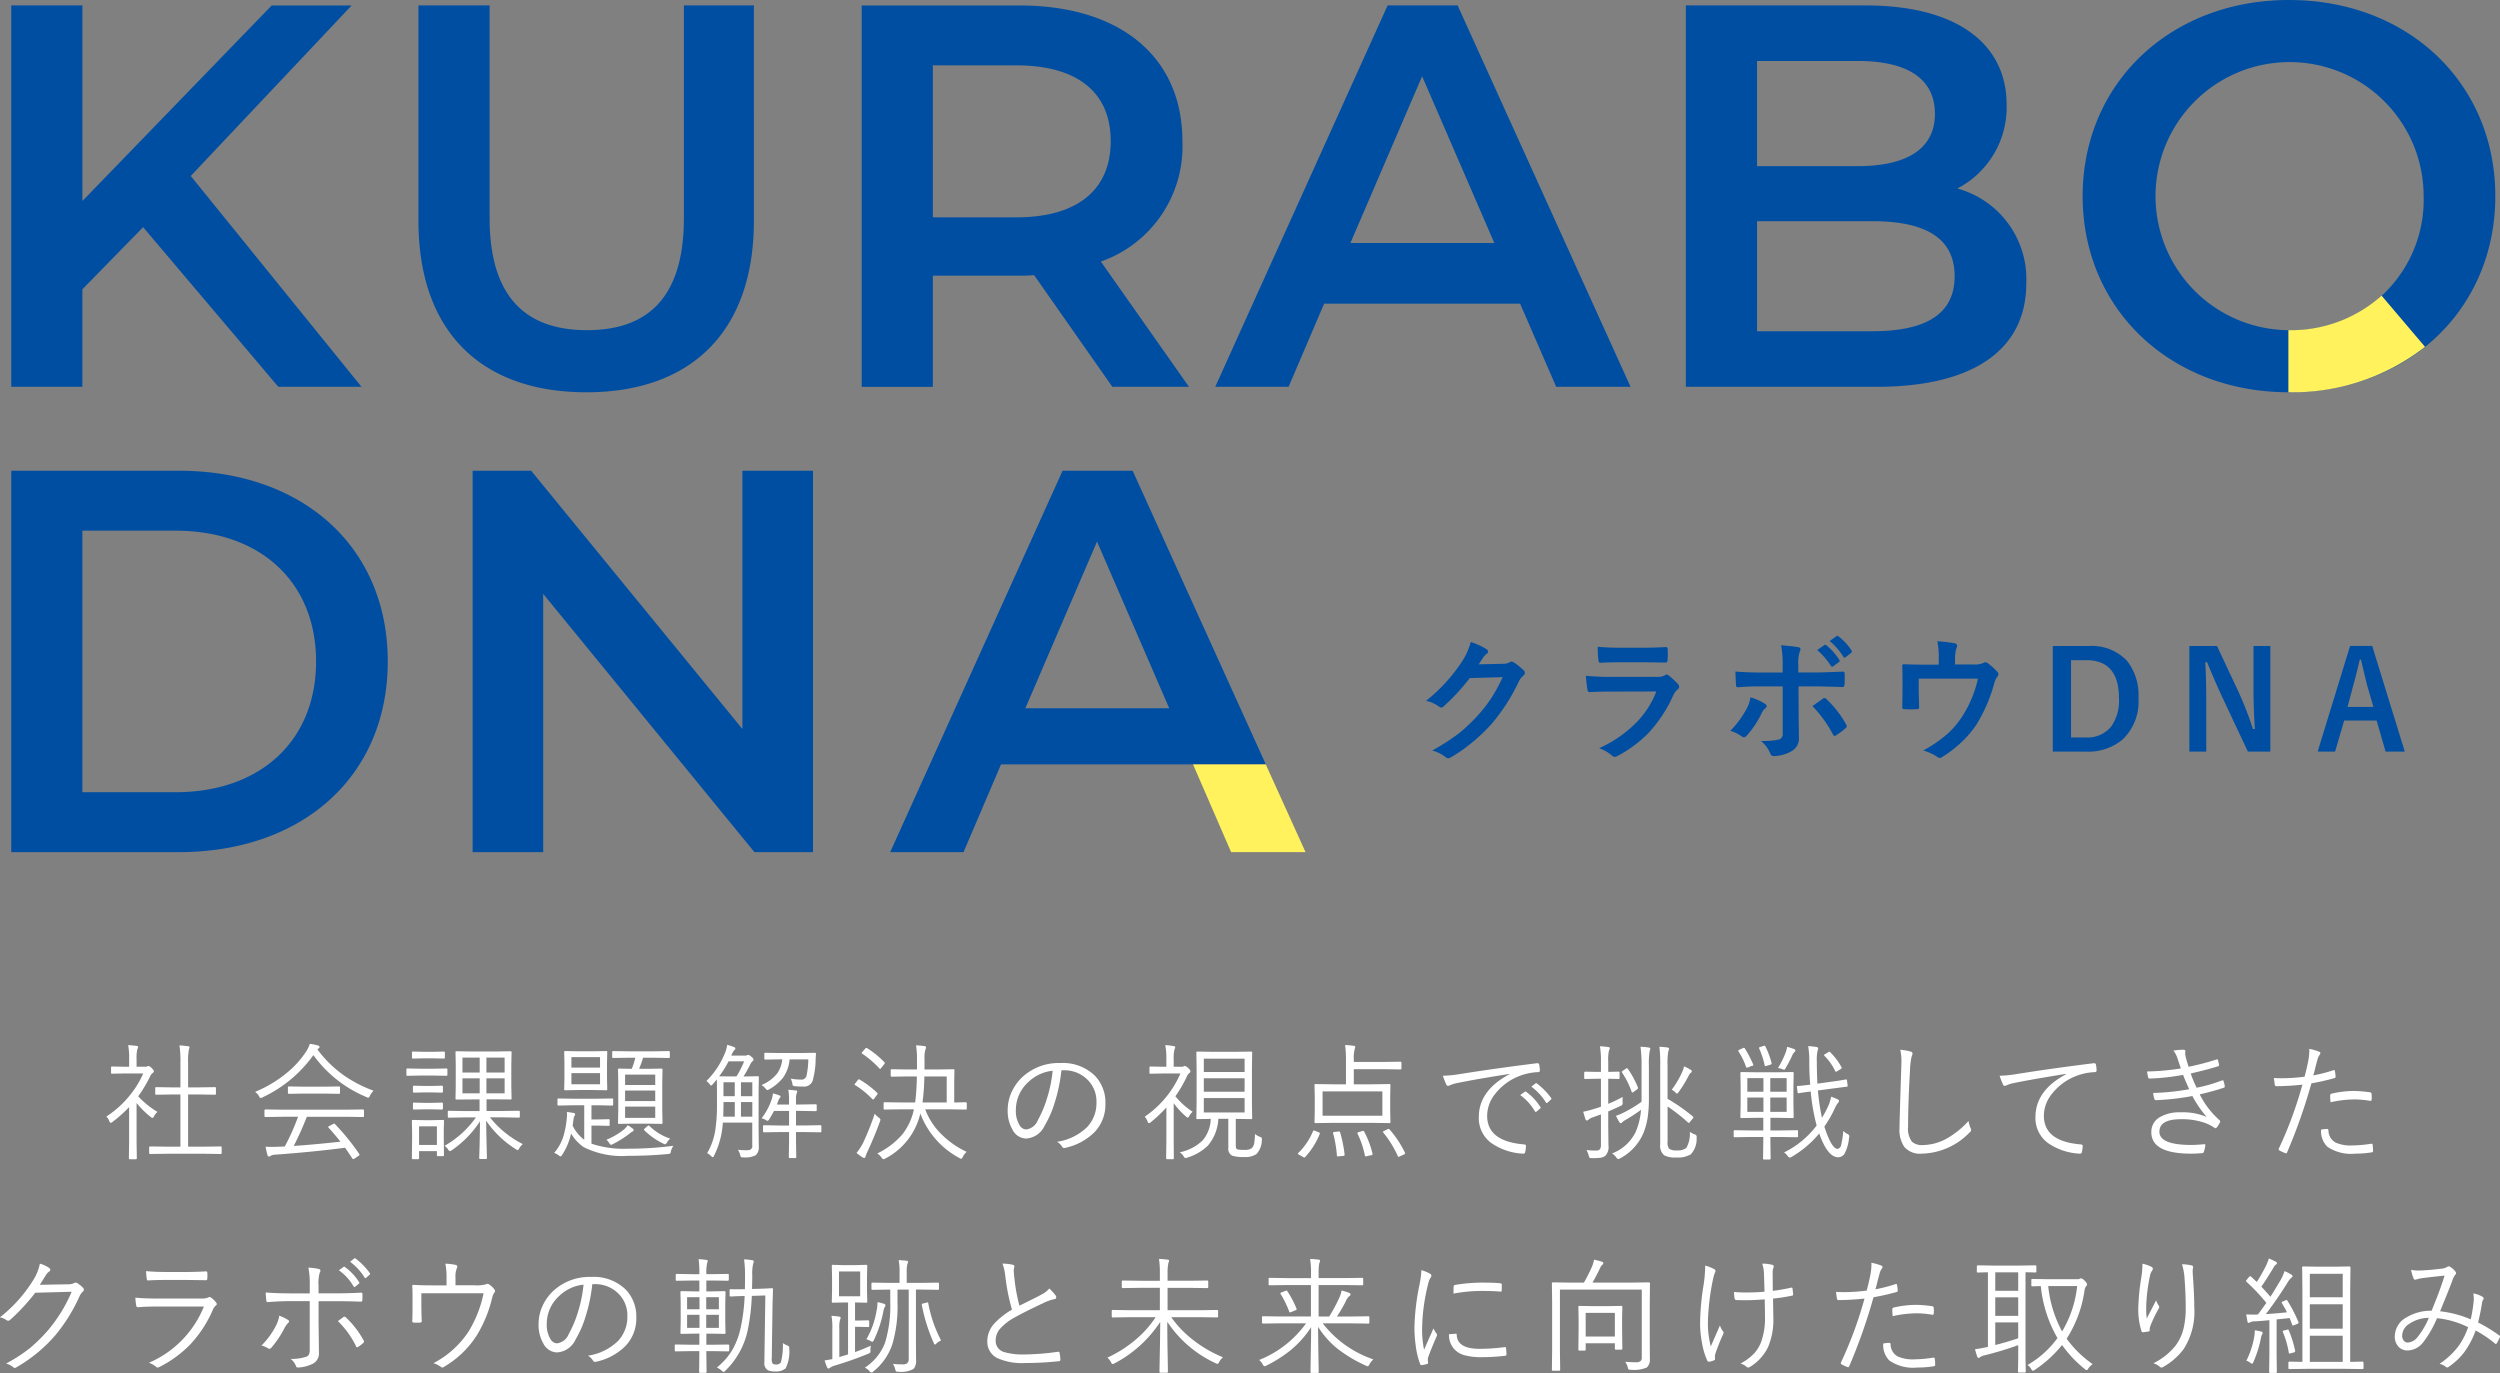
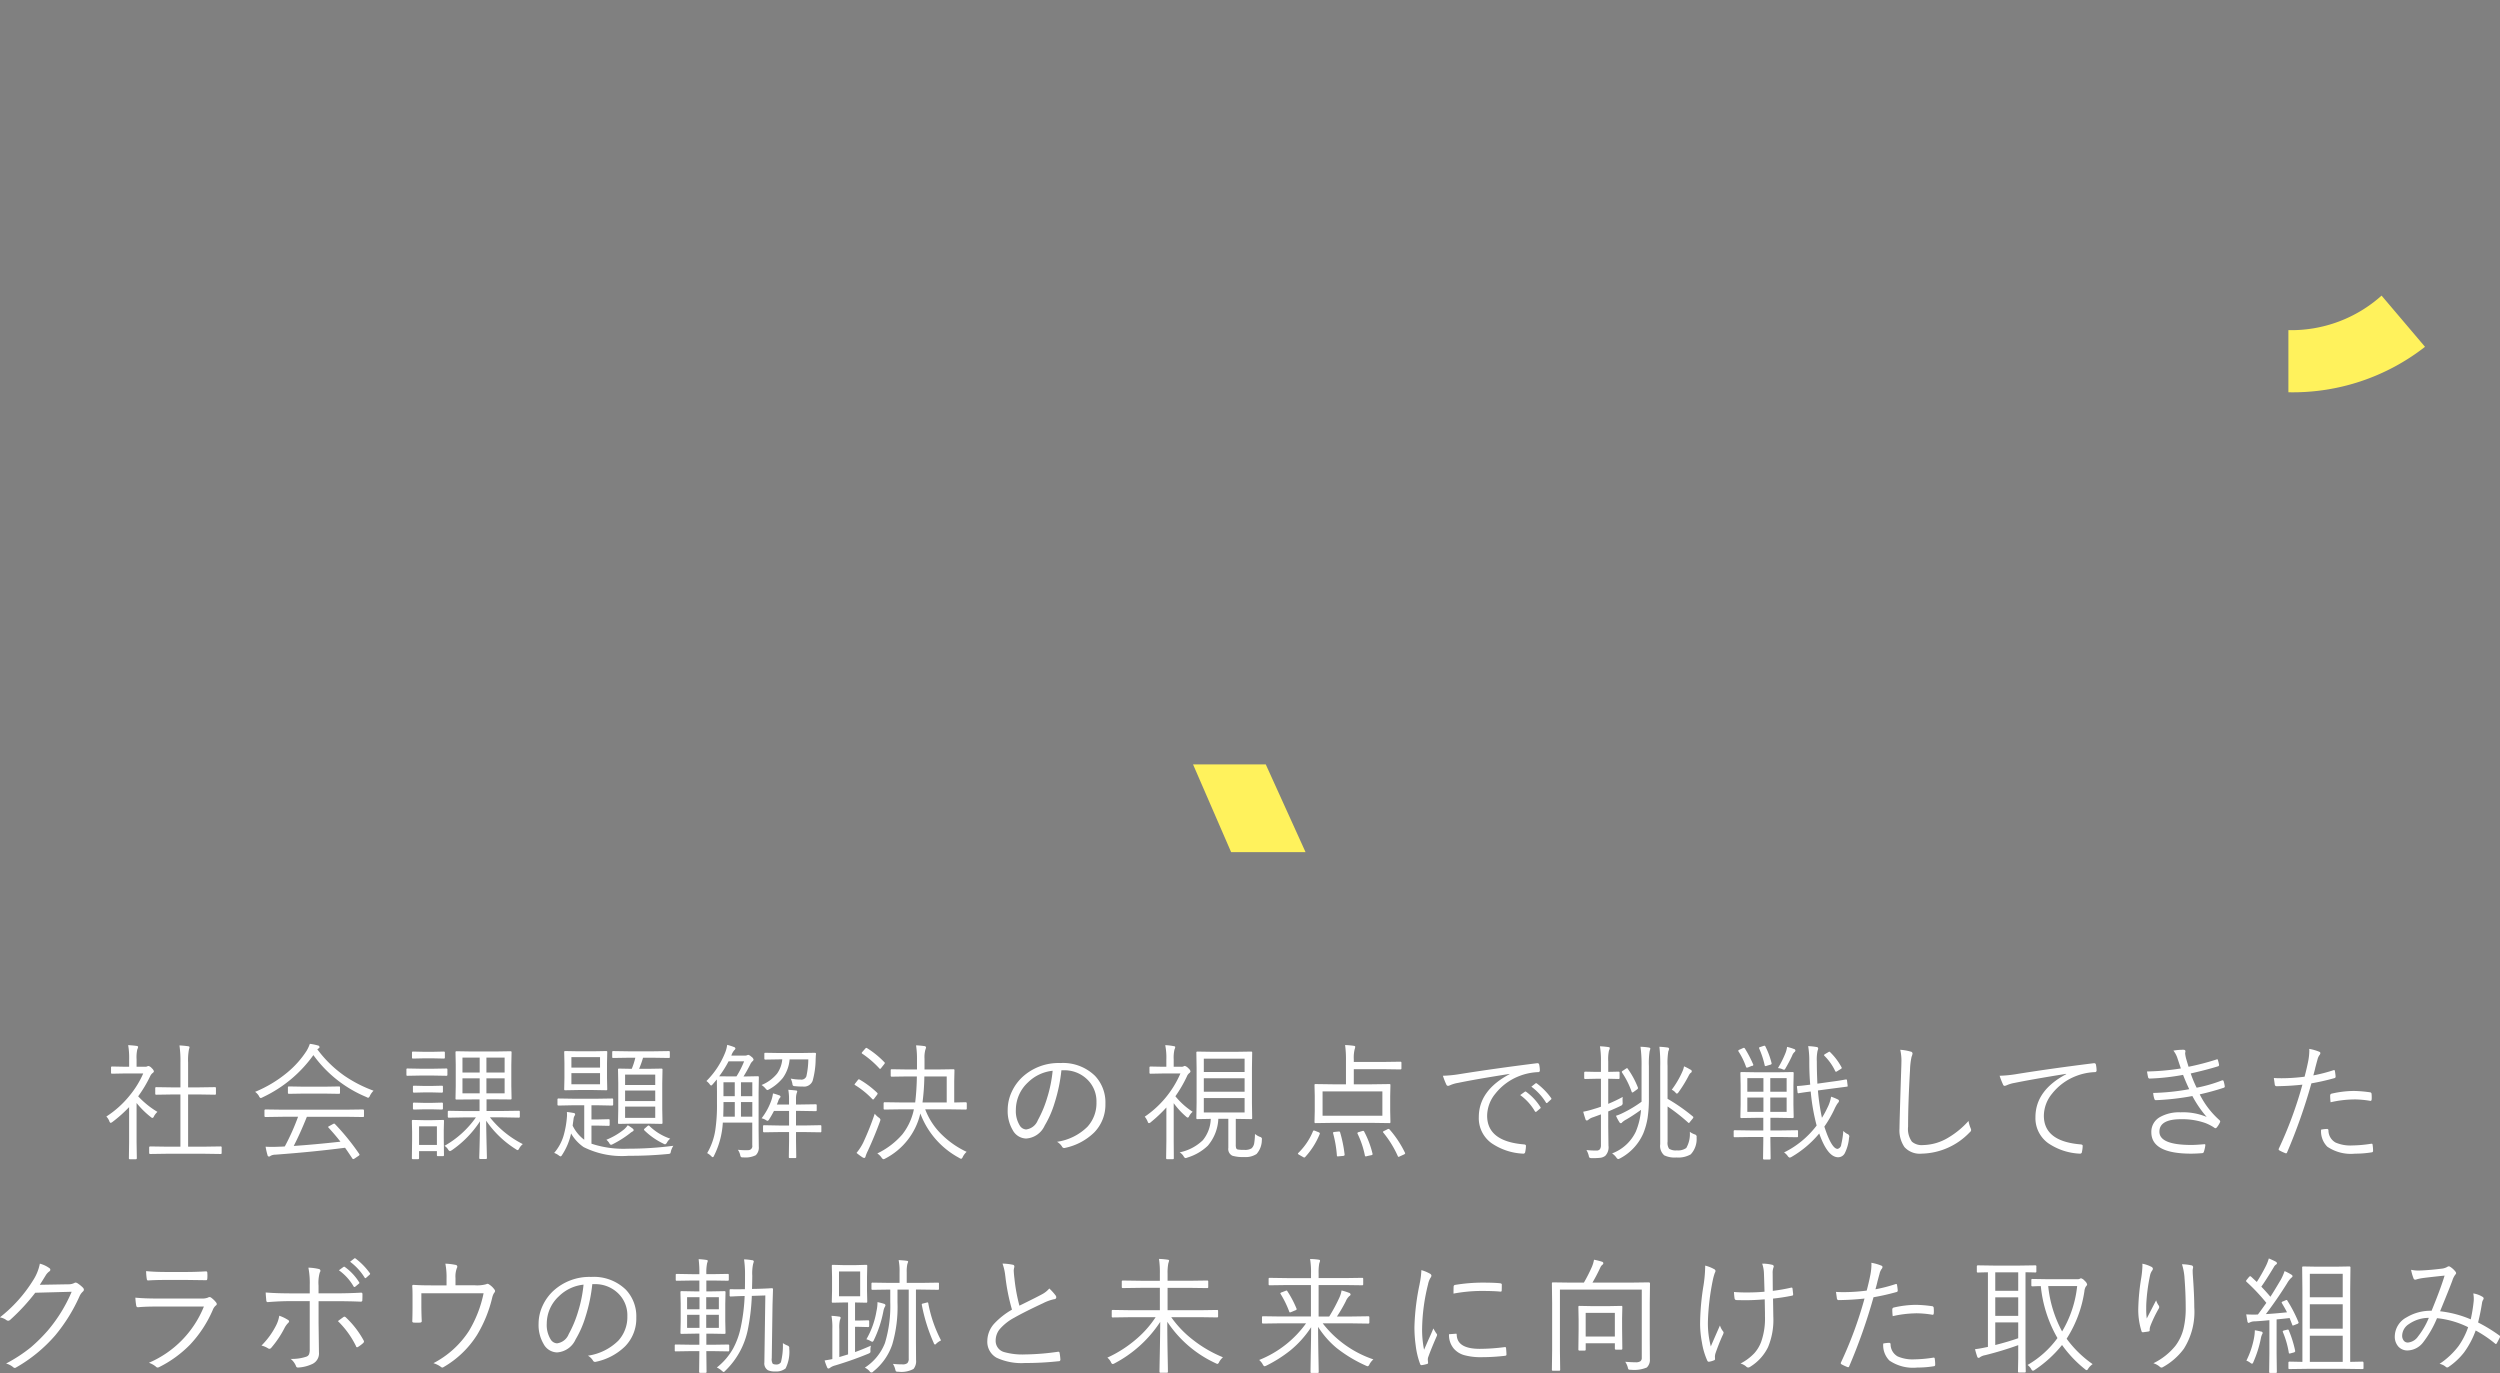
<svg xmlns="http://www.w3.org/2000/svg" id="i_mv_t03_sp.svg" width="257.125" height="141.219" viewBox="0 0 257.125 141.219">
  <rect x="0" y="0" width="257.125" height="141.219" fill="#808080" stroke="none" />
  <defs>
    <style>
      .cls-1 {
        fill: #004ea2;
      }

      .cls-1, .cls-2, .cls-3 {
        fill-rule: evenodd;
      }

      .cls-2 {
        fill: #fff25c;
      }

      .cls-3 {
        fill: #fff;
      }
    </style>
  </defs>
-   <path id="KURABO_DNA" data-name="KURABO DNA" class="cls-1" d="M87.47,223.785h8.556L78.464,202.1l16.549-17.541H86.794L67.319,204.675V184.556H60v39.229h7.317V213.754l6.248-6.389Zm31.689,0.561c10.751,0,17.224-6.221,17.224-17.654V184.556h-7.2v21.856c0,8.07-3.6,11.545-9.963,11.545S109.2,214.482,109.2,206.412V184.556h-7.318v22.136C101.878,218.125,108.351,224.346,119.158,224.346Zm61.972-.561L172.068,210.9a12.544,12.544,0,0,0,8.387-12.386c0-8.686-6.417-13.954-16.774-13.954H147.47v39.229h7.317V212.353h8.894a13.559,13.559,0,0,0,1.52-.057l8.049,11.489h7.88Zm-8.049-25.275c0,4.932-3.321,7.846-9.738,7.846h-8.556V190.721h8.556C169.76,190.721,173.081,193.579,173.081,198.51ZM218.9,223.785l-3.711-8.55H195.031l-3.658,8.55h-7.542l17.73-39.229h7.2l17.787,39.229H218.9Zm-13.791-31.943-7.373,17.148h14.8Zm55.049,11.544a9.4,9.4,0,0,0,5.066-8.63c0-6.221-5.066-10.2-14.522-10.2H232.237v39.229h19.588c10.132,0,15.423-3.923,15.423-10.648A9.664,9.664,0,0,0,260.156,203.386Zm-10.244-13.114c5.066,0,7.936,1.794,7.936,5.436,0,3.587-2.87,5.38-7.936,5.38H239.555V190.272h10.357Zm1.463,27.8h-11.82V206.748h11.82c5.516,0,8.5,1.738,8.5,5.661S256.891,218.069,251.375,218.069Zm42.89,6.277c12.215,0,21.221-8.519,21.221-20.175S306.48,184,294.265,184s-21.22,8.574-21.22,20.175S282.051,224.346,294.265,224.346Zm0-6.389a13.787,13.787,0,1,1,13.847-13.786A13.4,13.4,0,0,1,294.265,217.957ZM60,271.643H77.225c12.777,0,21.5-7.845,21.5-19.614S90,232.414,77.225,232.414H60v39.229Zm7.317-6.164v-26.9h9.569c8.781,0,14.466,5.324,14.466,13.45s-5.685,13.45-14.466,13.45H67.319ZM135.2,232.414v26.564l-21.727-26.564h-6.022v39.229h7.261V245.08l21.727,26.563h6.022V232.414H135.2Zm46.349,30.207H161.8l-3.859,9.022H150.4l17.731-39.229h7.205l13.7,30.207h-7.48ZM171.674,239.7L164.3,256.848h14.8Z" transform="translate(-58.844 -184)" />
  <path id="yellow" class="cls-2" d="M308.257,219.67a22.089,22.089,0,0,1-13.992,4.676l-0.06,0v-6.39c0.02,0,.04,0,0.06,0a13.916,13.916,0,0,0,9.524-3.552Z" transform="translate(-58.844 -184)" />
  <path id="yellow-2" data-name="yellow" class="cls-2" d="M189.029,262.621l4.091,9.022h-7.655l-3.916-9.022h7.48Z" transform="translate(-58.844 -184)" />
  <path id="社会課題解決の視点で挑戦してきた_クラボウの軌跡と未来に向けた取り組み" data-name="社会課題解決の視点で挑戦してきた クラボウの軌跡と未来に向けた取り組み" class="cls-3" d="M81.644,302.01a0.09,0.09,0,0,0-.1-0.1l-1.784.026H78.191v-5.371h1.1l1.663,0.026a0.09,0.09,0,0,0,.1-0.1v-0.571a0.093,0.093,0,0,0-.1-0.108l-1.663.025h-1.1v-2.558a5.941,5.941,0,0,1,.089-1.352,1.06,1.06,0,0,0,.057-0.222c0-.055-0.053-0.089-0.159-0.1a8.6,8.6,0,0,0-.876-0.083,11.216,11.216,0,0,1,.1,1.784v2.532H76.579l-1.669-.025a0.093,0.093,0,0,0-.1.108v0.571a0.09,0.09,0,0,0,.1.1l1.669-.026H77.4v5.371H76.083l-1.784-.026a0.1,0.1,0,0,0-.114.1v0.577a0.1,0.1,0,0,0,.114.1l1.784-.026h3.675l1.784,0.026a0.09,0.09,0,0,0,.1-0.1V302.01Zm-8.588-5.256a13.014,13.014,0,0,0,1.25-2.1,0.878,0.878,0,0,1,.26-0.311,0.238,0.238,0,0,0,.108-0.171,0.74,0.74,0,0,0-.222-0.311,0.629,0.629,0,0,0-.33-0.223,0.407,0.407,0,0,0-.114.026,0.41,0.41,0,0,1-.235.051H72.891v-0.775a3.679,3.679,0,0,1,.076-1.015,0.8,0.8,0,0,0,.082-0.248q0-.082-0.171-0.108-0.432-.057-0.851-0.076a7.847,7.847,0,0,1,.1,1.473v0.749H71.691l-1.327-.026a0.093,0.093,0,0,0-.1.108v0.533a0.09,0.09,0,0,0,.1.1l1.327-.025h1.885a9.6,9.6,0,0,1-1.377,2.247,10.125,10.125,0,0,1-2.418,2.183,1.47,1.47,0,0,1,.311.483,0.245,0.245,0,0,0,.133.171,0.507,0.507,0,0,0,.19-0.1,13.943,13.943,0,0,0,1.708-1.523V301.5L72.1,303.121a0.092,0.092,0,0,0,.1.107h0.609a0.1,0.1,0,0,0,.108-0.107L72.891,301.5v-4.057a8.982,8.982,0,0,0,1.466,1.448,0.312,0.312,0,0,0,.171.088,0.2,0.2,0,0,0,.14-0.146,1.728,1.728,0,0,1,.368-0.476,9.049,9.049,0,0,1-1.98-1.6h0Zm23.215,1.453a0.09,0.09,0,0,0-.1-0.1l-1.8.025h-6.43l-1.784-.025a0.1,0.1,0,0,0-.114.1v0.578a0.1,0.1,0,0,0,.114.1l1.784-.026H89.5a23.043,23.043,0,0,1-1.365,3.053c-0.258.017-.444,0.026-0.559,0.026q-0.425.019-.768,0.019t-0.647-.019a6.953,6.953,0,0,0,.2.876,0.158,0.158,0,0,0,.14.139,0.236,0.236,0,0,0,.171-0.076,1.063,1.063,0,0,1,.5-0.12q3.91-.287,7.16-0.711,0.222,0.3.743,1.092a0.153,0.153,0,0,0,.1.076,0.382,0.382,0,0,0,.146-0.064l0.4-.273a0.17,0.17,0,0,0,.1-0.12,0.136,0.136,0,0,0-.032-0.076,24,24,0,0,0-2.5-3.079,0.111,0.111,0,0,0-.076-0.038,0.3,0.3,0,0,0-.114.038l-0.381.209a0.174,0.174,0,0,0-.121.1,0.12,0.12,0,0,0,.044.076q0.686,0.749,1.219,1.435-2.615.291-4.805,0.438,0.686-1.333,1.352-3h3.974l1.8,0.026a0.09,0.09,0,0,0,.1-0.1v-0.578Zm-2.025-3.58a12.049,12.049,0,0,1-2.768-2.71l0.14-.095a0.147,0.147,0,0,0,.089-0.14,0.2,0.2,0,0,0-.184-0.159,5.211,5.211,0,0,0-.812-0.165,3.75,3.75,0,0,1-.336.724,9.745,9.745,0,0,1-1.987,2.228,12.791,12.791,0,0,1-3.307,1.987,1.429,1.429,0,0,1,.4.438,0.331,0.331,0,0,0,.171.2,0.515,0.515,0,0,0,.2-0.077,13.4,13.4,0,0,0,5.224-4.341,12.745,12.745,0,0,0,5.459,4.316,0.532,0.532,0,0,0,.184.076,0.374,0.374,0,0,0,.171-0.209,1.933,1.933,0,0,1,.374-0.521,13.485,13.485,0,0,1-3.015-1.549h0Zm-0.432,1.213a0.09,0.09,0,0,0-.1-0.1l-1.524.026H90.081l-1.517-.026a0.093,0.093,0,0,0-.108.1V296.4a0.093,0.093,0,0,0,.108.1l1.517-.025h2.107l1.524,0.025a0.09,0.09,0,0,0,.1-0.1V295.84Zm15.419,3.078h1.174l1.8,0.032a0.093,0.093,0,0,0,.1-0.108v-0.5a0.089,0.089,0,0,0-.1-0.1l-1.8.025h-1.523v-1.2h0.869l1.606,0.013a0.085,0.085,0,0,0,.1-0.089l-0.026-1.3v-2.171l0.026-1.3a0.09,0.09,0,0,0-.1-0.1l-1.606.026h-2.348l-1.613-.026a0.09,0.09,0,0,0-.1.1l0.025,1.3V295.7l-0.025,1.3a0.085,0.085,0,0,0,.1.089l1.613-.013h0.761v1.2h-1.383L105,298.246a0.089,0.089,0,0,0-.1.1v0.5a0.093,0.093,0,0,0,.1.108l1.784-.032h1.009a9.877,9.877,0,0,1-3.231,2.927,1.28,1.28,0,0,1,.374.38,0.319,0.319,0,0,0,.185.166,0.909,0.909,0,0,0,.2-0.1,10.7,10.7,0,0,0,2.889-2.964q-0.007,1.383-.058,3.129c-0.012.394-.019,0.607-0.019,0.641a0.09,0.09,0,0,0,.1.1h0.59a0.09,0.09,0,0,0,.1-0.1c0-.025-0.009-0.4-0.026-1.123q-0.038-1.5-.05-2.711a10.344,10.344,0,0,0,3.047,2.926,0.5,0.5,0,0,0,.19.1,0.28,0.28,0,0,0,.159-0.171,1.409,1.409,0,0,1,.374-0.451,10.144,10.144,0,0,1-3.383-2.749h0Zm-0.362-2.469v-1.542h1.873v1.542h-1.873Zm0-2.139v-1.536h1.873v1.536h-1.873Zm-2.463,2.139v-1.542h1.771v1.542h-1.771Zm0-2.139v-1.536h1.771v1.536h-1.771ZM104.485,301v-0.793l0.025-.933a0.085,0.085,0,0,0-.1-0.089l-1.124.025h-0.857l-1.111-.025a0.092,0.092,0,0,0-.114.089l0.025,1.155v0.781l-0.025,1.911a0.1,0.1,0,0,0,.121.1h0.52a0.09,0.09,0,0,0,.1-0.1v-0.73h1.834v0.418a0.09,0.09,0,0,0,.1.1h0.52a0.093,0.093,0,0,0,.108-0.1Zm-2.539.756v-1.911h1.834v1.911h-1.834Zm2.913-7.763a0.093,0.093,0,0,0-.108-0.1l-1.352.025h-1.314l-1.352-.025a0.085,0.085,0,0,0-.089.1v0.552a0.084,0.084,0,0,0,.089.1l1.352-.025H103.4l1.352,0.025a0.092,0.092,0,0,0,.108-0.1v-0.552Zm-0.26-1.74a0.093,0.093,0,0,0-.108-0.1l-1.13.025h-0.907l-1.137-.025a0.09,0.09,0,0,0-.1.1v0.521a0.089,0.089,0,0,0,.1.1l1.137-.025h0.907l1.13,0.025a0.092,0.092,0,0,0,.108-0.1v-0.521Zm-0.2,3.511a0.093,0.093,0,0,0-.108-0.1l-1.047.025h-0.768l-1.054-.025a0.093,0.093,0,0,0-.108.1v0.507a0.1,0.1,0,0,0,.108.108l1.054-.025h0.768l1.047,0.025a0.1,0.1,0,0,0,.108-0.108v-0.507Zm0,1.739a0.093,0.093,0,0,0-.108-0.1l-1.047.026h-0.768l-1.054-.026a0.093,0.093,0,0,0-.108.1v0.508a0.1,0.1,0,0,0,.108.108l1.054-.026h0.768l1.047,0.026a0.1,0.1,0,0,0,.108-0.108V297.5Zm23.336-5.3a0.09,0.09,0,0,0-.1-0.1l-1.632.025h-2.469l-1.625-.025a0.09,0.09,0,0,0-.1.1v0.52a0.085,0.085,0,0,0,.1.089l1.625-.025h0.654a7.376,7.376,0,0,1-.368,1.142l-1.314-.025a0.09,0.09,0,0,0-.1.1l0.026,1.4v2.679l-0.026,1.409a0.09,0.09,0,0,0,.1.1l1.377-.026h1.6l1.4,0.026a0.09,0.09,0,0,0,.1-0.1l-0.026-1.409v-2.679l0.026-1.4a0.09,0.09,0,0,0-.1-0.1l-1.4.025h-0.908a9.887,9.887,0,0,0,.406-1.142h1.022l1.632,0.025a0.085,0.085,0,0,0,.1-0.089V292.2Zm-4.6,6.772v-1.161h3.1v1.161h-3.1Zm0-1.732v-1.08h3.1v1.08h-3.1Zm0-1.651v-1.066h3.1v1.066h-3.1Zm0.286,6.551a10.454,10.454,0,0,1-3.745-.514v-1.86h0.692l1.079,0.025a0.089,0.089,0,0,0,.1-0.1V299.21a0.09,0.09,0,0,0-.1-0.1l-1.079.025h-0.692v-1.46h0.546l1.586,0.032a0.093,0.093,0,0,0,.1-0.108v-0.52a0.09,0.09,0,0,0-.1-0.1l-1.586.025h-2.355l-1.587-.025a0.09,0.09,0,0,0-.1.1v0.52a0.093,0.093,0,0,0,.1.108l1.587-.032h1.066v3.549a3.963,3.963,0,0,1-1.193-1.454l0.1-.73a0.7,0.7,0,0,1,.095-0.273,0.37,0.37,0,0,0,.064-0.178,0.169,0.169,0,0,0-.172-0.12,6.519,6.519,0,0,0-.679-0.1,2.85,2.85,0,0,1,.013.286,2.377,2.377,0,0,1-.013.273,9.729,9.729,0,0,1-.355,1.929,4.874,4.874,0,0,1-.952,1.721,1.788,1.788,0,0,1,.476.26,0.517,0.517,0,0,0,.184.1,0.271,0.271,0,0,0,.146-0.139,6.514,6.514,0,0,0,.933-2.222,4.346,4.346,0,0,0,1.288,1.4,8.811,8.811,0,0,0,4.641.895,39.4,39.4,0,0,0,4.03-.184,0.765,0.765,0,0,0,.229-0.045,0.538,0.538,0,0,0,.082-0.253,2.1,2.1,0,0,1,.248-0.546,35.61,35.61,0,0,1-4.678.3h0Zm-2.146-7.274v-1.524L121.3,292.2a0.085,0.085,0,0,0-.089-0.1l-1.365.025h-1.511l-1.364-.025a0.09,0.09,0,0,0-.1.1l0.025,1.142v1.524l-0.025,1.168a0.09,0.09,0,0,0,.1.1l1.364-.025h1.511l1.365,0.025a0.085,0.085,0,0,0,.089-0.1Zm-3.662.647v-1.143h2.945v1.143h-2.945Zm0-1.714v-1.079h2.945V293.8h-2.945Zm6.277,6.253a4.11,4.11,0,0,0-.482-0.324,2.461,2.461,0,0,1-.362.412,7.121,7.121,0,0,1-1.834,1.08,1.742,1.742,0,0,1,.3.349,0.268,0.268,0,0,0,.172.171,0.5,0.5,0,0,0,.177-0.063,10.717,10.717,0,0,0,1.771-1.118,1.521,1.521,0,0,1,.26-0.184,0.185,0.185,0,0,0,.127-0.158,0.3,0.3,0,0,0-.127-0.165h0Zm1.752-.248a0.137,0.137,0,0,0-.088-0.051,0.261,0.261,0,0,0-.134.076l-0.228.2a0.3,0.3,0,0,0-.115.146,0.138,0.138,0,0,0,.051.089,7.289,7.289,0,0,0,1.936,1.352,0.471,0.471,0,0,0,.191.076,0.41,0.41,0,0,0,.2-0.209,1.276,1.276,0,0,1,.323-0.375,5.571,5.571,0,0,1-2.133-1.3h0Zm11.225,0.419v-3.9l0.025-1.536a0.09,0.09,0,0,0-.1-0.1l-1.34.026h-0.139a14.312,14.312,0,0,0,.7-1.251,0.925,0.925,0,0,1,.222-0.311,0.271,0.271,0,0,0,.114-0.184,0.547,0.547,0,0,0-.247-0.3,0.632,0.632,0,0,0-.3-0.178,0.3,0.3,0,0,0-.115.038,0.622,0.622,0,0,1-.235.038h-1.39a1.582,1.582,0,0,1,.318-0.571,0.225,0.225,0,0,0,.1-0.165,0.188,0.188,0,0,0-.146-0.146,5.565,5.565,0,0,0-.7-0.222,3.323,3.323,0,0,1-.235.863,8.62,8.62,0,0,1-1.9,2.857,1.558,1.558,0,0,1,.324.311,0.34,0.34,0,0,0,.165.158,0.548,0.548,0,0,0,.159-0.133l0.425-.5,0.013,1.3v1.187a17.363,17.363,0,0,1-.178,2.761,6.674,6.674,0,0,1-.832,2.33,1.788,1.788,0,0,1,.438.33,0.209,0.209,0,0,0,.146.089,0.24,0.24,0,0,0,.127-0.159,8.633,8.633,0,0,0,.9-3.4h3.028v2.336a0.412,0.412,0,0,1-.4.5c-0.081,0-.163.006-0.248,0.006a8.275,8.275,0,0,1-.831-0.044,1.571,1.571,0,0,1,.234.52,0.6,0.6,0,0,0,.083.223,0.435,0.435,0,0,0,.241.038,2.383,2.383,0,0,0,1.282-.223,1.073,1.073,0,0,0,.311-0.869Zm-2.279-5.516h-0.577l-1.2-.013a11.022,11.022,0,0,0,.965-1.536h1.6a9.452,9.452,0,0,1-.787,1.549h0Zm0.464,4.139v-1.5h1.168v1.5h-1.168Zm-1.822,0q0.025-.781.025-1.276V297.35h1.162v1.5h-1.187Zm1.822-2.108v-1.428h1.168v1.428h-1.168Zm-1.8,0v-1.428h1.162v1.428h-1.162Zm10.068,3.091a0.09,0.09,0,0,0-.1-0.107l-1.637.031h-0.87v-1.5h0.444l1.587,0.026a0.09,0.09,0,0,0,.1-0.1v-0.508a0.09,0.09,0,0,0-.1-0.1l-1.587.025h-0.444v-0.559a2,2,0,0,1,.063-0.584,0.937,0.937,0,0,0,.064-0.2,0.116,0.116,0,0,0-.127-0.1q-0.464-.051-0.793-0.07a5.172,5.172,0,0,1,.076.952V297.6h-1.251l0.134-.336a0.885,0.885,0,0,1,.171-0.343,0.207,0.207,0,0,0,.076-0.127,0.2,0.2,0,0,0-.159-0.146,5.269,5.269,0,0,0-.622-0.191,3.653,3.653,0,0,1-.171.724,6.569,6.569,0,0,1-1,1.835,1.482,1.482,0,0,1,.426.171,0.4,0.4,0,0,0,.2.089,0.315,0.315,0,0,0,.165-0.172q0.216-.336.483-0.844H140v1.5h-0.933l-1.644-.031a0.093,0.093,0,0,0-.1.107v0.508a0.1,0.1,0,0,0,.1.114l1.644-.025H140v0.908l-0.026,1.669a0.09,0.09,0,0,0,.1.1h0.565a0.09,0.09,0,0,0,.1-0.1l-0.025-1.669v-0.908h0.87l1.637,0.025a0.094,0.094,0,0,0,.1-0.114v-0.508Zm-0.661-7.553-1.536.025h-2.056l-1.511-.025a0.09,0.09,0,0,0-.1.1v0.5a0.09,0.09,0,0,0,.1.1l1.511-.025h0.234a2.982,2.982,0,0,1-.539,1.472,4.063,4.063,0,0,1-1.593,1.168,1.88,1.88,0,0,1,.412.362,0.455,0.455,0,0,0,.184.159,0.55,0.55,0,0,0,.184-0.076,4.811,4.811,0,0,0,1.416-1.181,3.841,3.841,0,0,0,.692-1.9h1.923a8.494,8.494,0,0,1-.2,1.739,0.546,0.546,0,0,1-.609.336,5.289,5.289,0,0,1-1-.1,2.242,2.242,0,0,1,.171.533,0.411,0.411,0,0,0,.058.19,0.385,0.385,0,0,0,.215.057,6.75,6.75,0,0,0,.807.039,0.945,0.945,0,0,0,1-.584,8.668,8.668,0,0,0,.311-2.184q0-.031.012-0.273a2.469,2.469,0,0,1,.026-0.305,0.1,0.1,0,0,0-.115-0.12h0Zm15.615,5.2a0.1,0.1,0,0,0-.107-0.114l-1.181.026v-2.184l0.025-1.136a0.09,0.09,0,0,0-.1-0.1l-1.721.026H153.93v-1.105a2.958,2.958,0,0,1,.083-0.908,1.132,1.132,0,0,0,.076-0.26,0.169,0.169,0,0,0-.171-0.133,7.478,7.478,0,0,0-.857-0.076,9.089,9.089,0,0,1,.095,1.453v1.029h-0.927l-1.676-.026a0.09,0.09,0,0,0-.1.1v0.565a0.09,0.09,0,0,0,.1.1l1.676-.025h0.914a25.419,25.419,0,0,1-.171,2.679h-1.3l-1.848-.026a0.1,0.1,0,0,0-.1.114v0.54a0.09,0.09,0,0,0,.1.1l1.848-.026h1.167l-0.076.324a6.147,6.147,0,0,1-1.117,2.26,7.946,7.946,0,0,1-2.571,1.955,1.65,1.65,0,0,1,.426.412,0.42,0.42,0,0,0,.2.184,0.508,0.508,0,0,0,.2-0.076,7.011,7.011,0,0,0,3.6-4.627,8.6,8.6,0,0,0,3.993,4.564,0.644,0.644,0,0,0,.209.1,0.374,0.374,0,0,0,.165-0.2,1.709,1.709,0,0,1,.394-0.521,9.158,9.158,0,0,1-2.488-1.707A7.157,7.157,0,0,1,154,298.093h2.342l1.829,0.026a0.093,0.093,0,0,0,.107-0.1v-0.54Zm-4.551-.088a23.288,23.288,0,0,0,.191-2.679h2.3v2.679h-2.5Zm-4.329,1.758a0.364,0.364,0,0,0-.178-0.21,2.206,2.206,0,0,1-.406-0.393,28.487,28.487,0,0,1-1.181,2.964,5.482,5.482,0,0,1-.691,1.067,5.808,5.808,0,0,0,.6.444,0.4,0.4,0,0,0,.2.076,0.169,0.169,0,0,0,.127-0.159,4.115,4.115,0,0,1,.235-0.571q0.736-1.6,1.25-3.028a0.772,0.772,0,0,0,.051-0.19h0Zm-1.377-7.351a0.155,0.155,0,0,0-.07-0.025,0.255,0.255,0,0,0-.127.095l-0.273.311a0.262,0.262,0,0,0-.076.127,0.119,0.119,0,0,0,.07.076,9.847,9.847,0,0,1,1.751,1.511,0.1,0.1,0,0,0,.07.044,0.232,0.232,0,0,0,.121-0.107l0.292-.369a0.288,0.288,0,0,0,.076-0.133,0.136,0.136,0,0,0-.051-0.082,9.353,9.353,0,0,0-1.783-1.448h0Zm-0.756,3.238a0.162,0.162,0,0,0-.082-0.032,0.186,0.186,0,0,0-.108.082l-0.248.318a0.367,0.367,0,0,0-.089.139,0.091,0.091,0,0,0,.064.064,8.852,8.852,0,0,1,1.752,1.422,0.156,0.156,0,0,0,.095.057,0.215,0.215,0,0,0,.114-0.1l0.273-.361a0.39,0.39,0,0,0,.076-0.153,0.124,0.124,0,0,0-.038-0.07,9.356,9.356,0,0,0-1.809-1.364h0Zm21-.959a3.35,3.35,0,0,1,2.254.806,3.122,3.122,0,0,1,1.1,2.482,3.6,3.6,0,0,1-.926,2.52,5.577,5.577,0,0,1-3.13,1.549,1.477,1.477,0,0,1,.508.482,0.257,0.257,0,0,0,.222.159,0.433,0.433,0,0,0,.114-0.019,6.062,6.062,0,0,0,2.984-1.587,4.081,4.081,0,0,0,1.149-2.945,3.983,3.983,0,0,0-1.073-2.876,4.715,4.715,0,0,0-3.567-1.314,5.489,5.489,0,0,0-3.9,1.441,4.819,4.819,0,0,0-1.066,1.46,4.418,4.418,0,0,0-.445,1.911,3.852,3.852,0,0,0,.515,2.082,1.613,1.613,0,0,0,1.383.87,2.253,2.253,0,0,0,1.911-1.34,10.317,10.317,0,0,0,1.016-2.323,16.788,16.788,0,0,0,.7-3.358h0.247Zm-1.675,2.692a11.54,11.54,0,0,1-1,2.443,1.5,1.5,0,0,1-1.206.953,0.819,0.819,0,0,1-.661-0.419,2.825,2.825,0,0,1-.393-1.613,3.847,3.847,0,0,1,1.25-2.812,4.231,4.231,0,0,1,2.533-1.193,13.783,13.783,0,0,1-.52,2.641h0Zm22.049,4.341a0.248,0.248,0,0,0-.209-0.184,1.787,1.787,0,0,1-.508-0.3,6.572,6.572,0,0,1-.076.933,0.928,0.928,0,0,1-.273.546,1.244,1.244,0,0,1-.743.159,3.619,3.619,0,0,1-.686-0.039,0.249,0.249,0,0,1-.158-0.139,1.208,1.208,0,0,1-.038-0.381v-2.628l1.587,0.025a0.089,0.089,0,0,0,.1-0.1l-0.025-1.587v-3.561l0.025-1.6a0.09,0.09,0,0,0-.1-0.1l-1.6.025h-2.342l-1.6-.025a0.089,0.089,0,0,0-.1.1l0.025,1.6v3.561L181.887,299a0.089,0.089,0,0,0,.1.1h0.076c0.115,0,.193-0.006.235-0.006,0.305,0,.662-0.01,1.073-0.019a3.627,3.627,0,0,1-.819,2.2,4.807,4.807,0,0,1-2.38,1.244,1.2,1.2,0,0,1,.412.412,0.3,0.3,0,0,0,.191.178,0.689,0.689,0,0,0,.2-0.057,5.2,5.2,0,0,0,2.089-1.212,4.557,4.557,0,0,0,1.085-2.768h1.029v2.99a0.762,0.762,0,0,0,.419.806,3.81,3.81,0,0,0,1.206.133,2.068,2.068,0,0,0,1.276-.311,2.171,2.171,0,0,0,.545-1.447,1.232,1.232,0,0,0,.013-0.14h0Zm-5.979-2.691v-1.485h4.195v1.485h-4.195Zm0-4.164v-1.371h4.195v1.371h-4.195Zm0,2.031V294.9h4.195v1.384h-4.195Zm-2.927.47a13.424,13.424,0,0,0,1.181-2.031,0.815,0.815,0,0,1,.26-0.362,0.241,0.241,0,0,0,.115-0.2,0.693,0.693,0,0,0-.223-0.3,0.819,0.819,0,0,0-.361-0.235,0.194,0.194,0,0,0-.077.025,0.088,0.088,0,0,1-.038.013,0.379,0.379,0,0,1-.222.051h-0.806v-0.775a3.648,3.648,0,0,1,.082-1,0.839,0.839,0,0,0,.077-0.247q0-.083-0.159-0.1a5.481,5.481,0,0,0-.87-0.1,6.51,6.51,0,0,1,.115,1.473v0.749h-0.337l-1.3-.026a0.093,0.093,0,0,0-.1.108v0.533a0.09,0.09,0,0,0,.1.1l1.3-.025h1.784a10.333,10.333,0,0,1-3.669,4.443,1.906,1.906,0,0,1,.311.533,0.175,0.175,0,0,0,.114.133,0.342,0.342,0,0,0,.2-0.1,14.736,14.736,0,0,0,1.6-1.511v3.434l-0.026,1.778a0.1,0.1,0,0,0,.114.107h0.578a0.093,0.093,0,0,0,.1-0.107l-0.013-1.778v-3.878a8.118,8.118,0,0,0,1.276,1.384,0.372,0.372,0,0,0,.165.1,0.163,0.163,0,0,0,.133-0.114,1.466,1.466,0,0,1,.375-0.483,7.814,7.814,0,0,1-1.778-1.6h0Zm23.253-3.46a0.09,0.09,0,0,0-.1-0.1l-1.8.025h-3v-0.273a3.514,3.514,0,0,1,.095-1.053,0.718,0.718,0,0,0,.051-0.235q0-.083-0.159-0.1a7.8,7.8,0,0,0-.882-0.076,10.729,10.729,0,0,1,.089,1.58v2.457h-1.314l-1.822-.025a0.084,0.084,0,0,0-.1.088l0.026,1.149v1.53l-0.026,1.149a0.09,0.09,0,0,0,.1.1l1.822-.026h3.954l1.835,0.026a0.09,0.09,0,0,0,.1-0.1l-0.025-1.149v-1.53l0.025-1.149a0.084,0.084,0,0,0-.1-0.088l-1.835.025h-1.834v-1.555h3l1.8,0.025a0.09,0.09,0,0,0,.1-0.1v-0.591Zm-8.112,5.459v-2.507h6.151v2.507h-6.151Zm6.893,1.416a0.156,0.156,0,0,0-.1-0.064,0.346,0.346,0,0,0-.146.051l-0.286.146a0.238,0.238,0,0,0-.152.114,0.108,0.108,0,0,0,.032.064,10.642,10.642,0,0,1,1.5,2.431,0.092,0.092,0,0,0,.07.07,0.585,0.585,0,0,0,.177-0.07l0.362-.165a0.241,0.241,0,0,0,.146-0.121,0.16,0.16,0,0,0-.025-0.076,10.48,10.48,0,0,0-1.575-2.38h0Zm-7.172.4a0.194,0.194,0,0,0-.146-0.127l-0.311-.127a0.431,0.431,0,0,0-.159-0.045,0.112,0.112,0,0,0-.1.1,6.64,6.64,0,0,1-1.5,2.209,0.1,0.1,0,0,0-.044.063,0.29,0.29,0,0,0,.165.146l0.324,0.184a0.366,0.366,0,0,0,.165.076,0.155,0.155,0,0,0,.12-0.076,7.756,7.756,0,0,0,1.467-2.329,0.21,0.21,0,0,0,.019-0.07h0Zm4.57-.165a0.136,0.136,0,0,0-.114-0.1,0.25,0.25,0,0,0-.07.013l-0.375.114a0.188,0.188,0,0,0-.152.1,0.232,0.232,0,0,0,.019.069,9.314,9.314,0,0,1,.755,2.248,0.1,0.1,0,0,0,.083.088,0.742,0.742,0,0,0,.165-0.038l0.406-.089a0.149,0.149,0,0,0,.14-0.1,0.256,0.256,0,0,0-.013-0.07,9.576,9.576,0,0,0-.844-2.234h0Zm-2.482.076a0.116,0.116,0,0,0-.114-0.108,0.73,0.73,0,0,0-.083.006l-0.374.038c-0.11.017-.165,0.047-0.165,0.089a0.206,0.206,0,0,0,.012.057,11.96,11.96,0,0,1,.388,2.273,0.084,0.084,0,0,0,.088.1,1.083,1.083,0,0,0,.121-0.012l0.425-.038c0.106-.009.159-0.047,0.159-0.115v-0.038a13.3,13.3,0,0,0-.457-2.253h0Zm10.928-4.913a0.209,0.209,0,0,0,.184.114,1.326,1.326,0,0,0,.247-0.089,3.394,3.394,0,0,1,.781-0.222q1.707-.356,5.275-0.92l0.013,0.025q-3.168,1.675-3.168,4.418a3.167,3.167,0,0,0,1.289,2.666,6.235,6.235,0,0,0,3.275,1.092h0.038a0.185,0.185,0,0,0,.172-0.184,3.155,3.155,0,0,0,.076-0.622c0-.085-0.07-0.134-0.21-0.146q-3.783-.312-3.783-2.952a3.635,3.635,0,0,1,.851-2.272,5.791,5.791,0,0,1,2.5-1.822,5.894,5.894,0,0,1,1.9-.387,0.158,0.158,0,0,0,.171-0.159,2.929,2.929,0,0,0-.076-0.648,0.167,0.167,0,0,0-.178-0.108h-0.044q-4.437.554-8.062,1.137a12.66,12.66,0,0,1-1.612.152,7.7,7.7,0,0,0,.362.927h0Zm9.1,2.729a0.1,0.1,0,0,0,.089.057,0.148,0.148,0,0,0,.083-0.031l0.374-.318a0.093,0.093,0,0,0,.051-0.082,0.1,0.1,0,0,0-.026-0.057,5.7,5.7,0,0,0-1.466-1.575,0.137,0.137,0,0,0-.076-0.031,0.091,0.091,0,0,0-.057.019l-0.483.349a5.366,5.366,0,0,1,1.511,1.669h0Zm1.13-.914a0.093,0.093,0,0,0,.159.032l0.349-.317a0.121,0.121,0,0,0,.063-0.089,0.149,0.149,0,0,0-.019-0.064,7.036,7.036,0,0,0-1.485-1.517,0.1,0.1,0,0,0-.064-0.025,0.162,0.162,0,0,0-.082.032l-0.413.33a5.755,5.755,0,0,1,1.492,1.618h0Zm6.414,0.146v-2.583l1.066,0.025a0.09,0.09,0,0,0,.1-0.1v-0.546a0.093,0.093,0,0,0-.1-0.108l-1.066.025v-1.079a4.219,4.219,0,0,1,.076-1.117,0.726,0.726,0,0,0,.083-0.26c0-.055-0.058-0.089-0.172-0.1a7.794,7.794,0,0,0-.838-0.076,9.217,9.217,0,0,1,.1,1.58v1.054h-0.47l-1.143-.025a0.1,0.1,0,0,0-.108.108v0.546a0.093,0.093,0,0,0,.108.1l1.143-.025h0.47v2.875c-0.292.106-.515,0.178-0.667,0.216a8.594,8.594,0,0,1-1.155.3q0.114,0.432.235,0.781a0.144,0.144,0,0,0,.139.121,0.255,0.255,0,0,0,.172-0.089,1.392,1.392,0,0,1,.482-0.248l0.794-.292v3.149a0.72,0.72,0,0,1-.1.425,0.409,0.409,0,0,1-.361.146,8.435,8.435,0,0,1-1.029-.051,2.2,2.2,0,0,1,.235.572,0.437,0.437,0,0,0,.083.215,0.51,0.51,0,0,0,.279.045,6.586,6.586,0,0,0,.857-0.038,1.067,1.067,0,0,0,.482-0.2,1.262,1.262,0,0,0,.33-1.041l-0.025-1.949v-1.574q0.913-.387,1.295-0.584a0.271,0.271,0,0,0,.19-0.241,1.034,1.034,0,0,0-.006-0.108c0-.089-0.006-0.174-0.006-0.254a1.772,1.772,0,0,1,.019-0.305,16.2,16.2,0,0,1-1.492.711h0Zm9.1,3.364a0.272,0.272,0,0,0-.228-0.228,2.052,2.052,0,0,1-.482-0.26,2.894,2.894,0,0,1-.362,1.663,1.457,1.457,0,0,1-.978.247,1.264,1.264,0,0,1-.793-0.171,1.068,1.068,0,0,1-.153-0.724V297.8a19.33,19.33,0,0,1,2.114,1.657,0.142,0.142,0,0,0,.076.044,0.352,0.352,0,0,0,.134-0.139l0.247-.3a0.335,0.335,0,0,0,.083-0.152,0.138,0.138,0,0,0-.057-0.083,18.744,18.744,0,0,0-2.6-1.815v-3.383a7.34,7.34,0,0,1,.077-1.5,0.775,0.775,0,0,0,.082-0.273,0.169,0.169,0,0,0-.171-0.12c-0.267-.038-0.542-0.064-0.826-0.076a15.548,15.548,0,0,1,.083,2.037v7.986a1.287,1.287,0,0,0,.413,1.142,2.456,2.456,0,0,0,1.25.222,2.565,2.565,0,0,0,1.479-.323,2.305,2.305,0,0,0,.6-1.721q0.006-.069.006-0.108h0Zm-4.944-9.159a6.844,6.844,0,0,0-.838-0.076,13.539,13.539,0,0,1,.108,2.012v3.643a12.4,12.4,0,0,1-1.9,1.143,4.788,4.788,0,0,1-.73.3,4.77,4.77,0,0,0,.349.654,0.217,0.217,0,0,0,.146.114,0.174,0.174,0,0,0,.139-0.088,1.831,1.831,0,0,1,.432-0.3q0.617-.356,1.511-0.99a7.349,7.349,0,0,1-.533,2.234,4.419,4.419,0,0,1-2.444,2.247,1.781,1.781,0,0,1,.438.419,0.306,0.306,0,0,0,.2.165,1.121,1.121,0,0,0,.209-0.088,5.294,5.294,0,0,0,2.361-2.552,7.279,7.279,0,0,0,.445-1.594,13.5,13.5,0,0,0,.133-2.12v-3.212a8.361,8.361,0,0,1,.076-1.536c0.009-.025.023-0.072,0.045-0.139a0.515,0.515,0,0,0,.025-0.134c0-.05-0.057-0.084-0.171-0.1h0Zm4.284,2.272a4.736,4.736,0,0,0-.647-0.336,1.953,1.953,0,0,1-.159.52,9.417,9.417,0,0,1-1.1,1.886,1.284,1.284,0,0,1,.368.273,0.3,0.3,0,0,0,.165.133,0.358,0.358,0,0,0,.171-0.159,13.049,13.049,0,0,0,1.041-1.7,0.986,0.986,0,0,1,.191-0.273,0.178,0.178,0,0,0-.026-0.343h0Zm-6.43-.089a0.1,0.1,0,0,0-.076-0.057,0.312,0.312,0,0,0-.121.057l-0.3.2a0.22,0.22,0,0,0-.121.121,0.23,0.23,0,0,0,.038.089,8.538,8.538,0,0,1,.978,1.961,0.1,0.1,0,0,0,.07.076,0.344,0.344,0,0,0,.152-0.076l0.324-.235a0.222,0.222,0,0,0,.108-0.133,0.263,0.263,0,0,0-.013-0.076,8.852,8.852,0,0,0-1.041-1.924h0Zm17.514,6.424a0.085,0.085,0,0,0-.089-0.1l-1.721.025h-1.034v-1.3h0.723l1.562,0.025a0.093,0.093,0,0,0,.108-0.1l-0.026-1.276v-1.993l0.026-1.264a0.093,0.093,0,0,0-.108-0.1l-1.562.025h-2.139l-1.574-.025a0.09,0.09,0,0,0-.1.1l0.026,1.264v1.993l-0.026,1.276a0.09,0.09,0,0,0,.1.1l1.574-.025H240.2v1.3H238.96l-1.708-.025a0.1,0.1,0,0,0-.1.114v0.508a0.089,0.089,0,0,0,.1.1l1.708-.025H240.2v0.387l-0.026,1.822a0.093,0.093,0,0,0,.1.108h0.571a0.1,0.1,0,0,0,.108-0.108l-0.025-1.822v-0.387h1.034l1.721,0.025a0.085,0.085,0,0,0,.089-0.1V300.34Zm-2.857-1.987v-1.472H242.6v1.472h-1.676Zm-2.361,0v-1.472h1.656v1.472H238.56Zm2.361-2.069v-1.4H242.6v1.4h-1.676Zm-2.361,0v-1.4h1.656v1.4H238.56Zm10.486,4.551a0.31,0.31,0,0,0-.222-0.222,1.682,1.682,0,0,1-.394-0.3,8.349,8.349,0,0,1-.209,1.377,0.5,0.5,0,0,1-.375.47q-0.621,0-1.364-2.291a12.025,12.025,0,0,0,1.028-1.778,4.339,4.339,0,0,1,.324-0.6,0.585,0.585,0,0,0,.158-0.247,0.206,0.206,0,0,0-.146-0.178,4.767,4.767,0,0,0-.672-0.273,3.857,3.857,0,0,1-.381,1.142,9.705,9.705,0,0,1-.559,1.029,22.3,22.3,0,0,1-.413-2.812l1.441-.191,1.537-.2a0.071,0.071,0,0,0,.082-0.077,0.131,0.131,0,0,0-.006-0.038l-0.064-.533a0.091,0.091,0,0,0-.076-0.095,0.392,0.392,0,0,0-.057.006,0.823,0.823,0,0,0-.089.013c-0.089.017-.169,0.032-0.241,0.044q-0.464.083-1.162,0.172l-1.422.2q-0.057-1.264-.057-2.292a4.39,4.39,0,0,1,.076-1.092,0.685,0.685,0,0,0,.064-0.26,0.169,0.169,0,0,0-.172-0.127,5.85,5.85,0,0,0-.856-0.089,9.526,9.526,0,0,1,.114,1.593q0,1.3.095,2.368-1.01.134-1.276,0.133c-0.059.009-.089,0.03-0.089,0.064v0.038l0.064,0.559a0.086,0.086,0,0,0,.076.095,0.147,0.147,0,0,0,.038-0.007q0.495-.083,1.238-0.177a21.059,21.059,0,0,0,.609,3.5,9.4,9.4,0,0,1-3.351,2.768,1.523,1.523,0,0,1,.374.362,0.382,0.382,0,0,0,.2.171,0.508,0.508,0,0,0,.2-0.076,10.629,10.629,0,0,0,2.843-2.406q0.864,2.444,1.949,2.444a0.769,0.769,0,0,0,.679-0.413,4.306,4.306,0,0,0,.438-1.58,0.976,0.976,0,0,0,.032-0.191h0Zm-5.675-8.943a5.4,5.4,0,0,0-.723-0.223,2.547,2.547,0,0,1-.159.622,10.317,10.317,0,0,1-.781,1.562,1.324,1.324,0,0,1,.445.108,0.791,0.791,0,0,0,.184.063,0.21,0.21,0,0,0,.139-0.133,14.78,14.78,0,0,0,.692-1.314,0.932,0.932,0,0,1,.229-0.362,0.222,0.222,0,0,0,.108-0.184,0.163,0.163,0,0,0-.134-0.139h0Zm3.72,0.336a0.156,0.156,0,0,0-.095-0.064,0.21,0.21,0,0,0-.108.051l-0.318.184a0.211,0.211,0,0,0-.12.127,0.108,0.108,0,0,0,.038.064,5.47,5.47,0,0,1,1.1,1.549,0.125,0.125,0,0,0,.095.088,0.39,0.39,0,0,0,.153-0.076l0.336-.209a0.158,0.158,0,0,0,.1-0.108,0.175,0.175,0,0,0-.032-0.083,6.35,6.35,0,0,0-1.149-1.523h0Zm-8.785-.394a0.136,0.136,0,0,0-.095-0.069,0.377,0.377,0,0,0-.127.044l-0.324.146a0.175,0.175,0,0,0-.133.114,0.152,0.152,0,0,0,.025.07,7.205,7.205,0,0,1,.768,1.568,0.122,0.122,0,0,0,.095.1,0.584,0.584,0,0,0,.165-0.045l0.356-.146a0.107,0.107,0,0,0,.114-0.171,12.038,12.038,0,0,0-.844-1.613h0Zm2.107-.215a0.094,0.094,0,0,0-.082-0.07,0.467,0.467,0,0,0-.115.025l-0.323.108a0.131,0.131,0,0,0-.127.089,0.235,0.235,0,0,0,.019.082,8.9,8.9,0,0,1,.558,1.7,0.1,0.1,0,0,0,.077.095,0.661,0.661,0,0,0,.171-0.045l0.33-.1a0.149,0.149,0,0,0,.14-0.114,0.232,0.232,0,0,0-.013-0.07,8,8,0,0,0-.635-1.7h0Zm13.995,1.555q0,0.273-.019.755-0.178,5.466-.178,6.107a3.051,3.051,0,0,0,.508,1.936,2.108,2.108,0,0,0,1.752.679,7.014,7.014,0,0,0,4.951-2.184,0.372,0.372,0,0,0,.159-0.247,1.04,1.04,0,0,0-.051-0.178,3.2,3.2,0,0,1-.222-0.755,8.741,8.741,0,0,1-2.063,1.707,5.192,5.192,0,0,1-2.615.774,1.543,1.543,0,0,1-1.143-.349,2.246,2.246,0,0,1-.393-1.548q0-2.4.2-5.847a7.133,7.133,0,0,1,.159-1.339,1.266,1.266,0,0,0,.1-0.343,0.222,0.222,0,0,0-.21-0.19,5.045,5.045,0,0,0-1.054-.184,5.186,5.186,0,0,1,.121,1.206h0Zm10.453,2.393a0.209,0.209,0,0,0,.184.114,1.326,1.326,0,0,0,.247-0.089,3.394,3.394,0,0,1,.781-0.222q1.695-.35,5.275-0.927l0.013,0.032q-3.168,1.675-3.168,4.418a3.167,3.167,0,0,0,1.289,2.666,6.235,6.235,0,0,0,3.275,1.092H272.8a0.185,0.185,0,0,0,.172-0.184,3.155,3.155,0,0,0,.076-0.622c0-.085-0.07-0.134-0.21-0.146q-3.783-.312-3.783-2.952a3.635,3.635,0,0,1,.851-2.272,5.791,5.791,0,0,1,2.5-1.822,5.894,5.894,0,0,1,1.9-.387,0.158,0.158,0,0,0,.171-0.159,2.929,2.929,0,0,0-.076-0.648,0.167,0.167,0,0,0-.178-0.108h-0.044q-4.413.546-8.062,1.137a12.66,12.66,0,0,1-1.612.152,8.432,8.432,0,0,0,.362.927h0Zm14.807-1.365q0.063,0.393.114,0.6a0.157,0.157,0,0,0,.171.127,22.8,22.8,0,0,0,3.422-.381q0.3,0.776.634,1.473a23.443,23.443,0,0,1-3.707.387,2.445,2.445,0,0,0,.121.609,0.161,0.161,0,0,0,.152.134,26.231,26.231,0,0,0,3.758-.426,11.36,11.36,0,0,0,1.473,2.152,6.279,6.279,0,0,0-2.692-.476,4,4,0,0,0-2.107.483,1.733,1.733,0,0,0-.895,1.567q0,2.2,4.094,2.2,0.469,0,1.143-.051a0.187,0.187,0,0,0,.171-0.159,3.193,3.193,0,0,0,.14-0.615,0.222,0.222,0,0,0,.006-0.051,0.078,0.078,0,0,0-.082-0.095h-0.026q-0.856.075-1.326,0.076-3.29,0-3.289-1.365,0-1.283,2.222-1.282a7.1,7.1,0,0,1,2.482.387,4.619,4.619,0,0,1,.92.47,0.243,0.243,0,0,0,.14.07,0.239,0.239,0,0,0,.152-0.1,2.323,2.323,0,0,0,.312-0.507,0.264,0.264,0,0,0,.025-0.089,0.229,0.229,0,0,0-.076-0.134,8.776,8.776,0,0,1-2.032-2.653q1.257-.279,2.47-0.679a0.138,0.138,0,0,0,.108-0.133,0.3,0.3,0,0,0-.007-0.051,3.365,3.365,0,0,0-.114-0.5,0.113,0.113,0,0,0-.1-0.083,0.3,0.3,0,0,0-.089.019,15.144,15.144,0,0,1-2.584.743,11.4,11.4,0,0,1-.609-1.466q1.65-.375,2.793-0.73a0.14,0.14,0,0,0,.121-0.14V293.5a4.507,4.507,0,0,0-.121-0.483,0.074,0.074,0,0,0-.063-0.069,0.239,0.239,0,0,0-.077.019,25.947,25.947,0,0,1-2.875.749q-0.032-.1-0.114-0.369t-0.14-.476a3.053,3.053,0,0,1-.1-0.546l0.032-.2c0-.1-0.074-0.158-0.222-0.158a6.037,6.037,0,0,0-1.016.089,2.53,2.53,0,0,1,.432.831q0.071,0.21.171,0.514l0.165,0.489a24.85,24.85,0,0,1-3.484.311h0Zm17.29-.324c0.1-.376.174-0.658,0.229-0.844a1.374,1.374,0,0,1,.209-0.508,0.349,0.349,0,0,0,.1-0.209,0.14,0.14,0,0,0-.1-0.14,4.67,4.67,0,0,0-1.047-.3,1.478,1.478,0,0,1,.012.2,6.137,6.137,0,0,1-.107,1.022q-0.147.748-.381,1.637a18.741,18.741,0,0,1-2.343.159q-0.57,0-.818-0.025,0.038,0.259.1,0.71a0.185,0.185,0,0,0,.21.134q1.371-.02,2.628-0.159a40.918,40.918,0,0,1-2.432,6.589,0.162,0.162,0,0,0-.012.057,0.119,0.119,0,0,0,.063.108,4.7,4.7,0,0,0,.61.286,0.234,0.234,0,0,0,.088.025,0.132,0.132,0,0,0,.108-0.1,56.931,56.931,0,0,0,2.5-7.1,23.142,23.142,0,0,0,2.355-.533,0.145,0.145,0,0,0,.133-0.146v-0.051q-0.026-.285-0.07-0.533a0.092,0.092,0,0,0-.088-0.1,0.177,0.177,0,0,0-.064.012,16.057,16.057,0,0,1-2.069.534c0.046-.157.11-0.4,0.19-0.718h0Zm1.251,8.056a4.306,4.306,0,0,0,2.862.717,10.348,10.348,0,0,0,1.7-.134,0.145,0.145,0,0,0,.146-0.165,3.958,3.958,0,0,0-.051-0.628,0.09,0.09,0,0,0-.089-0.095c-0.013,0-.036,0-0.07.006a13.492,13.492,0,0,1-1.923.172,3.817,3.817,0,0,1-1.727-.3,1.44,1.44,0,0,1-.73-1.269,0.132,0.132,0,0,0-.146-0.127,3.343,3.343,0,0,0-.609.07,2.246,2.246,0,0,0,.635,1.752h0Zm2.729-4.863a10.294,10.294,0,0,1,1.67.146,0.315,0.315,0,0,0,.057.007c0.063,0,.1-0.06.108-0.178q0.006-.07.006-0.165a3.754,3.754,0,0,0-.019-0.406,0.194,0.194,0,0,0-.2-0.14,13.176,13.176,0,0,0-1.612-.133,10.437,10.437,0,0,0-2.273.273,0.194,0.194,0,0,0-.171.2,5.389,5.389,0,0,0,.044.692,11.2,11.2,0,0,1,2.387-.292h0ZM63.526,315.205a1.4,1.4,0,0,1,.394-0.444,0.189,0.189,0,0,0,.1-0.165,0.2,0.2,0,0,0-.1-0.171,2.916,2.916,0,0,0-.977-0.457,4.867,4.867,0,0,1-.711,1.739,14.587,14.587,0,0,1-3.4,3.783,1.617,1.617,0,0,1,.66.273,0.343,0.343,0,0,0,.191.076,0.338,0.338,0,0,0,.216-0.1,20.686,20.686,0,0,0,2.571-2.781l3.745-.1a15.479,15.479,0,0,1-2.444,3.973,16.936,16.936,0,0,1-1.758,1.746,15.559,15.559,0,0,1-2.545,1.663,1.853,1.853,0,0,1,.73.375,0.272,0.272,0,0,0,.171.076,0.208,0.208,0,0,0,.114-0.038,15.422,15.422,0,0,0,4.056-3.326,17.347,17.347,0,0,0,2.507-4.057,1.435,1.435,0,0,1,.343-0.45,0.248,0.248,0,0,0,.082-0.178,0.327,0.327,0,0,0-.108-0.216,3.2,3.2,0,0,0-.52-0.425,0.466,0.466,0,0,0-.228-0.089,0.188,0.188,0,0,0-.114.038,1.3,1.3,0,0,1-.647.14l-2.914.051q0.083-.122.584-0.934h0Zm10.409,0.305c0.013,0.123.055,0.184,0.127,0.184h0.032q0.755-.051,1.847-0.051h2.12L80,315.669h0.044c0.08,0,.121-0.057.121-0.172,0.008-.084.013-0.184,0.013-0.3a2.809,2.809,0,0,0-.013-0.286,0.129,0.129,0,0,0-.14-0.152q-1.035.063-2.019,0.064H75.991q-1.238,0-2.12-.089a6.214,6.214,0,0,0,.064.774h0Zm-1.079,2.768a0.175,0.175,0,0,0,.165.171h0.032q0.673-.069,1.835-0.07h4.926a10.591,10.591,0,0,1-5.656,5.783,2.27,2.27,0,0,1,.73.406,0.239,0.239,0,0,0,.165.083,0.412,0.412,0,0,0,.184-0.057,11.835,11.835,0,0,0,3.161-2.305,12.259,12.259,0,0,0,2.33-3.561,1.115,1.115,0,0,1,.3-0.444,0.219,0.219,0,0,0,.114-0.159,0.367,0.367,0,0,0-.089-0.19,2.42,2.42,0,0,0-.482-0.463A0.284,0.284,0,0,0,80.4,317.4a0.455,0.455,0,0,0-.184.064,1.623,1.623,0,0,1-.641.089H74.925q-1.225,0-2.158-.089a6.128,6.128,0,0,0,.089.819h0Zm15.735-1.257q-1.34,0-2.418-.089c0,0.123.019,0.391,0.057,0.806,0.008,0.123.055,0.184,0.14,0.184h0.025q1.2-.095,2.222-0.1H90.7v4.951a1.42,1.42,0,0,1-.064.5,0.462,0.462,0,0,1-.286.261,4.634,4.634,0,0,1-1.612.228,1.818,1.818,0,0,1,.546.73,0.194,0.194,0,0,0,.19.159H89.5A3.888,3.888,0,0,0,91,324.27a1.2,1.2,0,0,0,.648-1.193l-0.038-2.99v-2.26h1.65q1.581,0,2.691.051a0.152,0.152,0,0,0,.159-0.184c0.008-.123.013-0.318,0.013-0.584q0-.159-0.121-0.159H95.96q-1.27.07-2.666,0.07H91.606v-0.794a3.892,3.892,0,0,1,.127-1.352A0.323,0.323,0,0,0,91.8,314.7a0.192,0.192,0,0,0-.165-0.184,5.65,5.65,0,0,0-1.073-.14,8.366,8.366,0,0,1,.14,1.79v0.857H88.591Zm-1.32,3.237a7.993,7.993,0,0,1-1.536,2.133,2.178,2.178,0,0,1,.679.286,0.285,0.285,0,0,0,.146.05,0.305,0.305,0,0,0,.2-0.127,10.267,10.267,0,0,0,1.339-2,2.111,2.111,0,0,1,.349-0.5,0.369,0.369,0,0,0,.133-0.2,0.24,0.24,0,0,0-.146-0.165,4.1,4.1,0,0,0-.87-0.413,3.243,3.243,0,0,1-.3.946h0Zm8.188,2.209a0.13,0.13,0,0,0,.108.1,0.227,0.227,0,0,0,.114-0.044,3.735,3.735,0,0,0,.5-0.375,0.278,0.278,0,0,0,.1-0.165,0.306,0.306,0,0,0-.044-0.133,9.425,9.425,0,0,0-1.822-2.355,0.252,0.252,0,0,0-.146-0.076,0.171,0.171,0,0,0-.1.038c-0.241.174-.432,0.313-0.571,0.419a9.177,9.177,0,0,1,1.873,2.6h0Zm-0.248-6.157a0.1,0.1,0,0,0,.089.057,0.14,0.14,0,0,0,.083-0.032l0.374-.311a0.092,0.092,0,0,0,.025-0.146,5.606,5.606,0,0,0-1.466-1.568,0.137,0.137,0,0,0-.07-0.031,0.191,0.191,0,0,0-.076.025l-0.47.343a5.3,5.3,0,0,1,1.511,1.663h0Zm1.13-.914a0.119,0.119,0,0,0,.089.063,0.1,0.1,0,0,0,.07-0.038l0.349-.311a0.134,0.134,0,0,0,.063-0.089,0.121,0.121,0,0,0-.019-0.063,7.008,7.008,0,0,0-1.485-1.524,0.107,0.107,0,0,0-.063-0.025,0.156,0.156,0,0,0-.082.038l-0.413.324a5.839,5.839,0,0,1,1.492,1.625h0Zm9.35,0.051a2.467,2.467,0,0,1,.14-1.022,0.29,0.29,0,0,0,.045-0.146,0.183,0.183,0,0,0-.172-0.184,6.188,6.188,0,0,0-1.054-.127,7.338,7.338,0,0,1,.121,1.549V316.2h-1.6q-1.047,0-1.771-.051h-0.031a0.107,0.107,0,0,0-.127.115V316.3q0.032,0.324.031,1.073v0.914q0,0.984-.025,1.574a0.136,0.136,0,0,0,.14.165c0.11,0.009.222,0.013,0.336,0.013s0.233,0,.343-0.013a0.153,0.153,0,0,0,.152-0.19q-0.037-.794-0.038-1.562v-1.263h6.4a12.28,12.28,0,0,1-1.511,3.885,9.624,9.624,0,0,1-3.65,3.307,2.528,2.528,0,0,1,.762.375,0.283,0.283,0,0,0,.152.076,0.227,0.227,0,0,0,.133-0.051,9.948,9.948,0,0,0,3.447-3.313,13.356,13.356,0,0,0,1.562-3.86,1.573,1.573,0,0,1,.19-0.457,0.271,0.271,0,0,0,.095-0.19,0.227,0.227,0,0,0-.057-0.146,1.9,1.9,0,0,0-.539-0.521,0.325,0.325,0,0,0-.191-0.076,0.18,0.18,0,0,0-.108.038,3.523,3.523,0,0,1-1.187.114h-1.987v-0.742Zm14.322,0.628a3.348,3.348,0,0,1,2.254.806,3.122,3.122,0,0,1,1.1,2.482,3.6,3.6,0,0,1-.926,2.52,5.574,5.574,0,0,1-3.13,1.549,1.477,1.477,0,0,1,.508.482,0.257,0.257,0,0,0,.222.159,0.433,0.433,0,0,0,.114-0.019,6.062,6.062,0,0,0,2.984-1.587,4.081,4.081,0,0,0,1.149-2.945,3.983,3.983,0,0,0-1.073-2.876,4.715,4.715,0,0,0-3.567-1.314,5.489,5.489,0,0,0-3.9,1.441,4.819,4.819,0,0,0-1.066,1.46,4.433,4.433,0,0,0-.445,1.911,3.852,3.852,0,0,0,.515,2.082,1.613,1.613,0,0,0,1.383.87,2.253,2.253,0,0,0,1.911-1.34,10.317,10.317,0,0,0,1.016-2.323,16.788,16.788,0,0,0,.7-3.358h0.247Zm-1.675,2.691a11.55,11.55,0,0,1-1,2.444,1.5,1.5,0,0,1-1.206.952,0.814,0.814,0,0,1-.66-0.418,2.817,2.817,0,0,1-.394-1.613,3.847,3.847,0,0,1,1.25-2.812,4.231,4.231,0,0,1,2.533-1.193,13.759,13.759,0,0,1-.52,2.64h0Zm15.509,3.625a0.1,0.1,0,0,0-.108-0.108l-1.594.025h-0.653v-1.142h0.457l1.415,0.025a0.09,0.09,0,0,0,.1-0.1l-0.026-1.213V318.1l0.026-1.206a0.09,0.09,0,0,0-.1-0.1l-1.415.026h-0.457V315.7h0.666l1.543,0.025a0.093,0.093,0,0,0,.1-0.108v-0.489a0.093,0.093,0,0,0-.1-0.108l-1.543.026h-0.666v-0.038a4.581,4.581,0,0,1,.082-1.105,0.9,0.9,0,0,0,.064-0.222q0-.082-0.159-0.1a6.966,6.966,0,0,0-.781-0.076,11.174,11.174,0,0,1,.076,1.543h-0.78l-1.562-.026a0.088,0.088,0,0,0-.089.108v0.489a0.088,0.088,0,0,0,.089.108l1.562-.025h0.78v1.117h-0.431l-1.416-.026a0.089,0.089,0,0,0-.1.1l0.025,1.206v1.777l-0.025,1.213a0.089,0.089,0,0,0,.1.1l1.416-.025h0.431v1.142H129.93l-1.6-.025a0.088,0.088,0,0,0-.088.108v0.5a0.084,0.084,0,0,0,.088.1l1.6-.026h0.844l-0.025,2.133a0.09,0.09,0,0,0,.1.1h0.565a0.09,0.09,0,0,0,.1-0.1l-0.025-2.133h0.653l1.594,0.026a0.093,0.093,0,0,0,.108-0.1v-0.5Zm-2.368-1.822V319.23h1.3v1.339h-1.3Zm-1.968,0V319.23h1.276v1.339h-1.276Zm1.968-1.91v-1.245h1.3v1.245h-1.3Zm-1.968,0v-1.245h1.276v1.245h-1.276Zm10.512,3.941a0.247,0.247,0,0,0-.159-0.2,2.33,2.33,0,0,1-.5-0.261,7.205,7.205,0,0,1-.2,1.962,0.529,0.529,0,0,1-.52.235,0.607,0.607,0,0,1-.324-0.076,0.886,0.886,0,0,1-.1-0.572l0.077-5.471,0.05-1.6a0.107,0.107,0,0,0-.114-0.127l-0.076.006c-0.106,0-.184.009-0.235,0.013q-0.464.026-1.092,0.045l-0.641.012q0.025-.908.026-1.365a4.671,4.671,0,0,1,.082-1.18c0.051-.174.076-0.265,0.076-0.273a0.15,0.15,0,0,0-.171-0.133,5.145,5.145,0,0,0-.832-0.089,10.7,10.7,0,0,1,.1,1.574q0,1.01-.013,1.492h-0.133q-0.406.012-.756,0.012l-0.584-.012a0.089,0.089,0,0,0-.1.1v0.533a0.1,0.1,0,0,0,.114.121l0.305-.013c0.292-.017.636-0.029,1.034-0.038h0.095a19.128,19.128,0,0,1-.406,3.244,7.969,7.969,0,0,1-.781,2.158,6.552,6.552,0,0,1-1.675,1.949,2.105,2.105,0,0,1,.52.343,0.62,0.62,0,0,0,.184.127,0.477,0.477,0,0,0,.178-0.146,8.106,8.106,0,0,0,2.292-4.146,21.75,21.75,0,0,0,.425-3.542l1.39-.044-0.1,6.887a0.82,0.82,0,0,0,.362.8,1.647,1.647,0,0,0,.756.127,1.524,1.524,0,0,0,1.066-.311,3.819,3.819,0,0,0,.374-2.044c0-.055.007-0.089,0.007-0.1h0Zm6.762,0.464v-2.6h0.375l0.971,0.025a0.1,0.1,0,0,0,.108-0.108V319.9a0.1,0.1,0,0,0-.108-0.108l-0.971.026h-0.375v-1.86l1.149,0.025a0.092,0.092,0,0,0,.108-0.1l-0.025-1.117v-1.454l0.025-1.124a0.093,0.093,0,0,0-.108-0.1l-1.174.032h-1.085l-1.181-.032a0.09,0.09,0,0,0-.1.1l0.026,1.124v1.454l-0.026,1.117a0.089,0.089,0,0,0,.1.1l1.181-.025h0.393V323.3l-0.9.273v-2.9a3.3,3.3,0,0,1,.064-0.908,0.919,0.919,0,0,0,.076-0.235,0.143,0.143,0,0,0-.146-0.114,7.475,7.475,0,0,0-.8-0.083,6.727,6.727,0,0,1,.089,1.327v3.123q-0.3.063-.794,0.14a5.01,5.01,0,0,0,.261.717,0.151,0.151,0,0,0,.127.114,0.309,0.309,0,0,0,.171-0.076,1.424,1.424,0,0,1,.5-0.235,35.892,35.892,0,0,0,3.415-1.206,0.937,0.937,0,0,0,.191-0.1,0.207,0.207,0,0,0,.05-0.159c0-.025,0-0.067-0.006-0.127a1.706,1.706,0,0,1,.051-0.45q-0.921.407-1.632,0.66h0Zm-1.65-5.745v-2.545h2.177v2.545h-2.177Zm10.283-1.3a0.087,0.087,0,0,0-.095-0.1l-1.752.026H152.1V314.85a3.533,3.533,0,0,1,.064-0.832c0.055-.156.082-0.239,0.082-0.247,0-.059-0.053-0.093-0.158-0.1-0.2-.029-0.476-0.053-0.819-0.069a5.777,5.777,0,0,1,.095,1.25v1.092H150.3l-1.727-.026a0.09,0.09,0,0,0-.1.1v0.533a0.093,0.093,0,0,0,.1.108l1.727-.025h0.108v1.295a13.064,13.064,0,0,1-.546,4.2,5.3,5.3,0,0,1-2.069,2.532,1.66,1.66,0,0,1,.482.356,0.217,0.217,0,0,0,.387.038,5.979,5.979,0,0,0,1.955-2.787,13.716,13.716,0,0,0,.534-4.341v-1.295h1.155v7.084a0.658,0.658,0,0,1-.14.482,0.769,0.769,0,0,1-.527.127,8.528,8.528,0,0,1-.958-0.051,1.966,1.966,0,0,1,.235.546,0.694,0.694,0,0,0,.076.222,0.428,0.428,0,0,0,.235.038,2.615,2.615,0,0,0,1.574-.285,1.262,1.262,0,0,0,.26-0.921l-0.012-1.809v-5.433h0.52l1.752,0.025a0.09,0.09,0,0,0,.095-0.108v-0.533Zm-1.1,2.031a0.1,0.1,0,0,0-.076-0.1,0.4,0.4,0,0,0-.108.025l-0.349.089a0.151,0.151,0,0,0-.14.095,0.321,0.321,0,0,0,.013.076,17.561,17.561,0,0,0,1.219,3.885,0.243,0.243,0,0,0,.133.171,0.36,0.36,0,0,0,.152-0.12,2,2,0,0,1,.47-0.311,13.5,13.5,0,0,1-1.314-3.809h0Zm-4.577.038a5.837,5.837,0,0,0-.647-0.165,4.264,4.264,0,0,1-.108.946,8.591,8.591,0,0,1-1.035,2.876,1.684,1.684,0,0,1,.438.184,0.559,0.559,0,0,0,.184.076,0.3,0.3,0,0,0,.14-0.159,11.957,11.957,0,0,0,.99-3,1.415,1.415,0,0,1,.159-0.457,0.292,0.292,0,0,0,.051-0.165,0.211,0.211,0,0,0-.172-0.134h0Zm12.5-2.843a20.789,20.789,0,0,0,.685,3.453,7.787,7.787,0,0,0-1.8,1.409,2.7,2.7,0,0,0-.736,1.8,1.871,1.871,0,0,0,.958,1.739,6.052,6.052,0,0,0,2.914.539,31.25,31.25,0,0,0,3.459-.184,0.156,0.156,0,0,0,.184-0.146v-0.031a5.687,5.687,0,0,0-.082-0.68,0.13,0.13,0,0,0-.134-0.12,0.2,0.2,0,0,0-.044.006,25,25,0,0,1-3.345.273,6.913,6.913,0,0,1-2.152-.235,1.189,1.189,0,0,1-.9-1.193,1.848,1.848,0,0,1,.406-1.155,5.225,5.225,0,0,1,1.517-1.2q1.01-.577,2.952-1.485a4.71,4.71,0,0,1,1.142-.413,0.2,0.2,0,0,0,.216-0.2,0.317,0.317,0,0,0-.057-0.171,5.527,5.527,0,0,0-.66-0.73,2.533,2.533,0,0,1-.756.6q-0.482.267-2.317,1.168a17.7,17.7,0,0,1-.507-2.755q-0.057-.438-0.077-0.832a1.271,1.271,0,0,1,.032-0.266,0.976,0.976,0,0,0,.032-0.191,0.171,0.171,0,0,0-.159-0.165,5.647,5.647,0,0,0-1.06-.12,5.375,5.375,0,0,1,.286,1.276h0Zm19.456,6.677a10.786,10.786,0,0,1-2.393-2.45h2.977l1.745,0.025a0.089,0.089,0,0,0,.1-0.1V318.83a0.09,0.09,0,0,0-.1-0.1l-1.745.026h-3.352v-2.3h2.235l1.847,0.025a0.09,0.09,0,0,0,.1-0.1V315.8a0.09,0.09,0,0,0-.1-0.1l-1.847.026h-2.235v-0.743a4.981,4.981,0,0,1,.076-1.041c0.055-.178.083-0.273,0.083-0.286,0-.055-0.057-0.089-0.171-0.1a7.541,7.541,0,0,0-.87-0.076,9.411,9.411,0,0,1,.089,1.517v0.73h-1.962l-1.847-.026a0.093,0.093,0,0,0-.108.1v0.577a0.093,0.093,0,0,0,.108.1l1.847-.025h1.962v2.3h-3.123l-1.727-.026a0.089,0.089,0,0,0-.1.1V319.4a0.089,0.089,0,0,0,.1.1l1.727-.025H177.7a10.48,10.48,0,0,1-1.911,2.184,12.538,12.538,0,0,1-3.053,1.974,1.378,1.378,0,0,1,.375.476,0.273,0.273,0,0,0,.171.184,0.508,0.508,0,0,0,.2-0.076,12.641,12.641,0,0,0,4.691-4.259q-0.006,1.281-.038,2.977-0.039,1.929-.038,2.151a0.09,0.09,0,0,0,.1.1h0.667a0.09,0.09,0,0,0,.1-0.1q0-.348-0.031-1.834-0.033-1.86-.032-3.307a11.955,11.955,0,0,0,4.964,4.259,0.708,0.708,0,0,0,.2.076,0.285,0.285,0,0,0,.159-0.184,1.925,1.925,0,0,1,.4-0.5,12.883,12.883,0,0,1-2.926-1.67h0Zm13.2-1.815h2.952l1.733,0.025a0.1,0.1,0,0,0,.1-0.114v-0.54a0.09,0.09,0,0,0-.1-0.1l-1.733.025h-1.5a15.838,15.838,0,0,0,.907-1.561,1.468,1.468,0,0,1,.375-0.546,0.2,0.2,0,0,0,.12-0.165,0.19,0.19,0,0,0-.146-0.159,5.848,5.848,0,0,0-.78-0.247,2.988,2.988,0,0,1-.229.742,17.438,17.438,0,0,1-1.041,1.936h-1.092v-3.237h2.679l1.8,0.025a0.092,0.092,0,0,0,.108-0.1v-0.565a0.093,0.093,0,0,0-.108-0.1l-1.8.026h-2.679v-0.47a5.267,5.267,0,0,1,.064-1.028l0.044-.134a0.409,0.409,0,0,0,.038-0.165c0-.055-0.053-0.089-0.158-0.1a5.842,5.842,0,0,0-.864-0.064,8.4,8.4,0,0,1,.095,1.492v0.47H191.23l-1.809-.026a0.09,0.09,0,0,0-.1.1v0.565a0.089,0.089,0,0,0,.1.1l1.809-.025h2.443V319.4h-3.2l-1.733-.025a0.09,0.09,0,0,0-.1.1v0.54a0.1,0.1,0,0,0,.1.114l1.733-.025h2.7a10.92,10.92,0,0,1-4.824,3.77,1.621,1.621,0,0,1,.375.464,0.349,0.349,0,0,0,.171.184,0.684,0.684,0,0,0,.21-0.076,13.729,13.729,0,0,0,2.475-1.575,10.52,10.52,0,0,0,2.114-2.367q-0.006,1.263-.038,2.774-0.025,1.688-.026,1.841a0.084,0.084,0,0,0,.1.088h0.635a0.088,0.088,0,0,0,.108-0.088q0-.173-0.026-1.511-0.032-1.758-.038-3.142a9.229,9.229,0,0,0,1.9,2.171,14.146,14.146,0,0,0,3.022,1.821,0.745,0.745,0,0,0,.19.064,0.329,0.329,0,0,0,.172-0.2,1.74,1.74,0,0,1,.406-0.508,11.09,11.09,0,0,1-5.218-3.713h0Zm-3.656-3.32a0.1,0.1,0,0,0-.076-0.057,0.36,0.36,0,0,0-.1.032l-0.406.158a0.174,0.174,0,0,0-.133.1,0.132,0.132,0,0,0,.031.069,10.126,10.126,0,0,1,.883,1.809,0.1,0.1,0,0,0,.076.083,0.511,0.511,0,0,0,.146-0.044l0.425-.178a0.169,0.169,0,0,0,.121-0.108,0.135,0.135,0,0,0-.013-0.051,10.377,10.377,0,0,0-.952-1.809h0Zm13.61-.711a23.982,23.982,0,0,0-.533,4.431,14.039,14.039,0,0,0,.134,1.9,8.145,8.145,0,0,0,.45,1.872,0.156,0.156,0,0,0,.146.127,3.241,3.241,0,0,0,.584-0.127,0.108,0.108,0,0,0,.089-0.12l-0.025-.286a0.766,0.766,0,0,1,.051-0.324q0.285-.793.837-2.063a0.522,0.522,0,0,0,.064-0.209,0.176,0.176,0,0,0-.07-0.127,5.812,5.812,0,0,1-.311-0.521q-0.2.5-.476,1.092-0.387.882-.482,1.1a10.473,10.473,0,0,1-.2-2.235,19.831,19.831,0,0,1,.609-4.488,2,2,0,0,1,.26-0.685,0.4,0.4,0,0,0,.089-0.222,0.293,0.293,0,0,0-.184-0.21,3.958,3.958,0,0,0-.85-0.349,8.585,8.585,0,0,1-.185,1.441h0Zm3.574,6.691a2.211,2.211,0,0,0,1.01.609,6.432,6.432,0,0,0,1.853.209,20.57,20.57,0,0,0,2.323-.139,0.318,0.318,0,0,0,.146-0.045,0.154,0.154,0,0,0,.026-0.114q0-.145-0.038-0.609c-0.009-.089-0.041-0.134-0.1-0.134a0.5,0.5,0,0,0-.05.007,20.28,20.28,0,0,1-2.559.177q-2.31,0-2.367-1.428c0-.089-0.024-0.133-0.07-0.133a0.025,0.025,0,0,0-.019.006l-0.705.051a2.156,2.156,0,0,0,.546,1.543h0Zm2.628-5.993q1.459,0,2.089.07h0.05a0.1,0.1,0,0,0,.1-0.12q0.012-.2.012-0.61c0-.076-0.065-0.12-0.2-0.133q-0.584-.063-1.847-0.064a17.711,17.711,0,0,0-2.755.235,0.172,0.172,0,0,0-.152.184c-0.008.1-.013,0.339-0.013,0.711a16.069,16.069,0,0,1,2.717-.273h0Zm17.378-.882-1.822.025h-3.98q0.438-.749.819-1.574a0.716,0.716,0,0,1,.2-0.26,0.212,0.212,0,0,0,.1-0.165,0.173,0.173,0,0,0-.127-0.146,6.533,6.533,0,0,0-.832-0.21,3.425,3.425,0,0,1-.222.743,16.311,16.311,0,0,1-.819,1.612H220.39l-1.834-.025a0.09,0.09,0,0,0-.1.1l0.025,2.018V322.9l-0.025,1.974a0.093,0.093,0,0,0,.1.108h0.653a0.093,0.093,0,0,0,.1-0.108l-0.026-1.911v-6.328H227.7v7a0.44,0.44,0,0,1-.133.362,0.817,0.817,0,0,1-.5.114q-0.381,0-1.066-.051a2.076,2.076,0,0,1,.26.571,0.537,0.537,0,0,0,.076.21,0.4,0.4,0,0,0,.235.038,3.321,3.321,0,0,0,1.651-.235,1.083,1.083,0,0,0,.311-0.857l-0.013-2.076v-3.656l0.025-2.056a0.1,0.1,0,0,0-.114-0.1h0Zm-2.755,4.754V319.56l0.026-1.149a0.09,0.09,0,0,0-.1-0.1l-1.371.026h-1.581l-1.371-.026a0.09,0.09,0,0,0-.1.1l0.025,1.314V320.7l-0.025,2.1a0.1,0.1,0,0,0,.108.108h0.546a0.093,0.093,0,0,0,.1-0.108v-0.648h3v0.559a0.1,0.1,0,0,0,.114.1h0.546a0.093,0.093,0,0,0,.108-0.1Zm-3.745.819v-2.437h3v2.437h-3Zm16.707-4.532q-0.852,0-1.454-.051a5.546,5.546,0,0,0,.063.673,0.194,0.194,0,0,0,.21.159q0.4,0.012,1.066.012,0.685,0,1.822-.088l0.026,1.4v0.337a7.2,7.2,0,0,1-.394,2.64,3.692,3.692,0,0,1-.711,1.174,5.3,5.3,0,0,1-1.409,1.048,1.539,1.539,0,0,1,.571.3,0.334,0.334,0,0,0,.21.114,0.463,0.463,0,0,0,.247-0.1,4.884,4.884,0,0,0,1.8-1.993,7.263,7.263,0,0,0,.545-3.142L241.2,317.56a19.516,19.516,0,0,0,1.949-.3,0.124,0.124,0,0,0,.12-0.133v-0.038c-0.008-.059-0.019-0.15-0.031-0.273s-0.026-.231-0.038-0.3a0.087,0.087,0,0,0-.089-0.088,0.356,0.356,0,0,0-.076.012,17.5,17.5,0,0,1-1.86.324l-0.013-1.809a1.625,1.625,0,0,1,.063-0.533,0.967,0.967,0,0,0,.051-0.184,0.188,0.188,0,0,0-.158-0.153,4.208,4.208,0,0,0-1.035-.12,3.32,3.32,0,0,1,.178.9q0.018,0.318.063,1.987-0.819.077-1.688,0.076h0Zm-4.418-2.564a13.983,13.983,0,0,1-.172,1.853,25.332,25.332,0,0,0-.349,3.942,10.739,10.739,0,0,0,.191,1.923,7.338,7.338,0,0,0,.552,1.86,0.166,0.166,0,0,0,.159.108,0.286,0.286,0,0,0,.05-0.006,2.14,2.14,0,0,0,.508-0.153,0.125,0.125,0,0,0,.076-0.12l-0.012-.248a1.458,1.458,0,0,1,.05-0.311q0.344-1,.73-1.853a1,1,0,0,0,.115-0.3,0.3,0.3,0,0,0-.077-0.158,1.9,1.9,0,0,1-.3-0.584q-0.819,1.866-.939,2.158a9.426,9.426,0,0,1-.3-2.533,24.606,24.606,0,0,1,.5-4.259,5.621,5.621,0,0,1,.21-0.768,0.6,0.6,0,0,0,.076-0.21,0.294,0.294,0,0,0-.184-0.2,3.82,3.82,0,0,0-.882-0.343v0.2Zm17.7,1.51c0.1-.376.173-0.658,0.229-0.844a1.357,1.357,0,0,1,.209-0.508,0.349,0.349,0,0,0,.1-0.209,0.14,0.14,0,0,0-.1-0.14,4.67,4.67,0,0,0-1.047-.3,1.478,1.478,0,0,1,.012.2,6.047,6.047,0,0,1-.108,1.022q-0.145.748-.38,1.637a18.741,18.741,0,0,1-2.343.159q-0.571,0-.819-0.025,0.039,0.259.1,0.71a0.184,0.184,0,0,0,.209.134q1.373-.02,2.628-0.159a40.819,40.819,0,0,1-2.431,6.589,0.162,0.162,0,0,0-.012.057,0.119,0.119,0,0,0,.063.108,4.754,4.754,0,0,0,.609.286,0.237,0.237,0,0,0,.089.025,0.132,0.132,0,0,0,.108-0.1,57.093,57.093,0,0,0,2.5-7.1,23.142,23.142,0,0,0,2.355-.533,0.145,0.145,0,0,0,.133-0.146v-0.051q-0.025-.285-0.07-0.533a0.092,0.092,0,0,0-.089-0.1,0.176,0.176,0,0,0-.063.012,16.057,16.057,0,0,1-2.069.534c0.046-.157.11-0.4,0.19-0.718h0Zm1.25,8.055a4.3,4.3,0,0,0,2.863.718,10.327,10.327,0,0,0,1.7-.134,0.145,0.145,0,0,0,.146-0.165,4.076,4.076,0,0,0-.05-0.628,0.09,0.09,0,0,0-.089-0.095c-0.013,0-.036,0-0.07.006a13.492,13.492,0,0,1-1.923.172,3.814,3.814,0,0,1-1.727-.3,1.44,1.44,0,0,1-.73-1.269,0.133,0.133,0,0,0-.146-0.127,3.343,3.343,0,0,0-.609.07,2.241,2.241,0,0,0,.634,1.751h0Zm2.73-4.862a10.272,10.272,0,0,1,1.669.146,0.336,0.336,0,0,0,.058.007c0.063,0,.1-0.06.107-0.178a1.6,1.6,0,0,0,.007-0.165,4.028,4.028,0,0,0-.019-0.406,0.2,0.2,0,0,0-.2-0.14,13.176,13.176,0,0,0-1.612-.133,10.437,10.437,0,0,0-2.273.273,0.194,0.194,0,0,0-.171.2,5.389,5.389,0,0,0,.044.692,11.2,11.2,0,0,1,2.387-.292h0Zm12.39-4.818a0.1,0.1,0,0,0-.1-0.114l-1.657.025h-2.621l-1.651-.025a0.1,0.1,0,0,0-.1.114v0.527a0.089,0.089,0,0,0,.1.1l0.241-.007q0.349-.012.8-0.019v7.675l-0.26.05q-0.509.115-1.066,0.185a7.641,7.641,0,0,0,.222.755,0.176,0.176,0,0,0,.127.14,0.237,0.237,0,0,0,.171-0.077,1.294,1.294,0,0,1,.508-0.2,34.392,34.392,0,0,0,3.415-1.035v1.327l-0.026,1.39a0.09,0.09,0,0,0,.1.1h0.6a0.09,0.09,0,0,0,.1-0.1l-0.026-1.39v-8.824q0.477,0.007.883,0.019l0.133,0.007a0.089,0.089,0,0,0,.1-0.1v-0.527Zm-4.233,8.087v-2.329h2.361v1.625q-1.029.361-2.361,0.7h0Zm0-5.579v-1.905h2.361v1.905h-2.361Zm0,2.577v-1.905h2.361v1.905h-2.361Zm7.344,2.342a12.438,12.438,0,0,0,1.822-4.862,1.151,1.151,0,0,1,.152-0.5,0.486,0.486,0,0,0,.133-0.2,0.646,0.646,0,0,0-.235-0.369,0.807,0.807,0,0,0-.381-0.273,0.253,0.253,0,0,0-.152.051,0.631,0.631,0,0,1-.286.038H269.43l-1.555-.025a0.088,0.088,0,0,0-.108.089V316.2a0.093,0.093,0,0,0,.108.1l0.2-.006q0.293-.014.666-0.019a13.275,13.275,0,0,0,1.714,5.345,9.949,9.949,0,0,1-3.078,2.767,1.406,1.406,0,0,1,.374.413,0.319,0.319,0,0,0,.172.184,0.463,0.463,0,0,0,.209-0.1,12.371,12.371,0,0,0,2.793-2.551,12.252,12.252,0,0,0,2.342,2.475,0.4,0.4,0,0,0,.191.114,0.268,0.268,0,0,0,.158-0.158,1.76,1.76,0,0,1,.457-0.464,11.264,11.264,0,0,1-2.678-2.615h0Zm-0.47-.743a12.376,12.376,0,0,1-1.428-4.665h2.977a11.413,11.413,0,0,1-1.549,4.665h0Zm8.263-6.754a10.146,10.146,0,0,1-.12,1.226,22.219,22.219,0,0,0-.305,3.053,7.287,7.287,0,0,0,.324,2.431,0.153,0.153,0,0,0,.133.133c0.305-.038.512-0.067,0.622-0.089a0.127,0.127,0,0,0,.095-0.133,0.3,0.3,0,0,0-.006-0.051,1.292,1.292,0,0,1,.089-0.419,12.942,12.942,0,0,1,.825-1.713,0.418,0.418,0,0,0,.07-0.191,0.339,0.339,0,0,0-.057-0.165,1.741,1.741,0,0,1-.26-0.527q-0.108.2-.457,0.883-0.343.66-.508,0.983a7.134,7.134,0,0,1-.057-1c0-.131,0-0.285.006-0.463a18.7,18.7,0,0,1,.394-2.99,1.317,1.317,0,0,1,.234-0.507,0.3,0.3,0,0,0,.051-0.172,0.262,0.262,0,0,0-.171-0.19,3.451,3.451,0,0,0-.908-0.311c0,0.076.006,0.148,0.006,0.215h0Zm4.323,1.207q0.127,1.605.127,3.1a8.913,8.913,0,0,1-.228,2.171,4.865,4.865,0,0,1-.838,1.765,6.661,6.661,0,0,1-2.26,1.783,1.786,1.786,0,0,1,.66.362,0.284,0.284,0,0,0,.178.083,0.308,0.308,0,0,0,.159-0.057,6.68,6.68,0,0,0,2.145-1.886,7.121,7.121,0,0,0,1.066-4.265q0-1.282-.158-3.441c0-.093-0.007-0.179-0.007-0.26a1.2,1.2,0,0,1,.039-0.349,0.711,0.711,0,0,0,.006-0.076,0.2,0.2,0,0,0-.2-0.184,4.5,4.5,0,0,0-.946-0.108,6.094,6.094,0,0,1,.26,1.365h0Zm18.409,8.766a0.1,0.1,0,0,0-.1-0.115l-1.264.026v-7.383l0.026-2.323a0.093,0.093,0,0,0-.1-0.108l-1.472.026h-1.822l-1.473-.026a0.092,0.092,0,0,0-.1.108l0.025,2.323v7.383l-1.339-.026a0.1,0.1,0,0,0-.1.115v0.552a0.089,0.089,0,0,0,.1.1l1.809-.025h3.916l1.8,0.025a0.089,0.089,0,0,0,.1-0.1v-0.552Zm-5.516-.089v-2.685h3.383v2.685h-3.383Zm0-3.415v-2.508h3.383v2.508h-3.383Zm0-3.225v-2.418h3.383v2.418h-3.383Zm-2.311.337a0.1,0.1,0,0,0-.076-0.064,0.4,0.4,0,0,0-.12.038l-0.261.114a0.185,0.185,0,0,0-.133.108,0.228,0.228,0,0,0,.032.077q0.336,0.558.52,0.933-1.167.126-2.171,0.184,1.125-1.479,2.171-3.149a2.418,2.418,0,0,1,.457-0.6,0.2,0.2,0,0,0,.115-0.153,0.207,0.207,0,0,0-.127-0.158,4.521,4.521,0,0,0-.692-0.362,5.738,5.738,0,0,1-.387.882q-0.75,1.269-1.073,1.758-0.375-.456-0.933-1.041,0.469-.652,1.276-1.993a0.819,0.819,0,0,1,.222-0.273,0.188,0.188,0,0,0,.114-0.139,0.241,0.241,0,0,0-.14-0.172q-0.368-.19-0.7-0.324a4.769,4.769,0,0,1-.356.883,17.435,17.435,0,0,1-.882,1.536l-0.571-.533a0.255,0.255,0,0,0-.114-0.064,0.328,0.328,0,0,0-.121.089l-0.222.273a0.279,0.279,0,0,0-.076.146,0.237,0.237,0,0,0,.076.1A19.682,19.682,0,0,1,291.938,318q-0.672.947-.869,1.194c-0.089.008-.22,0.012-0.394,0.012q-0.546,0-.806-0.025,0.082,0.521.121,0.7a0.192,0.192,0,0,0,.114.184,0.68,0.68,0,0,0,.159-0.063,1.074,1.074,0,0,1,.488-0.1q0.737-.043,1.5-0.12v3.434l-0.025,1.9a0.085,0.085,0,0,0,.1.089h0.591a0.085,0.085,0,0,0,.1-0.089l-0.025-1.9V319.7q0.583-.051,1.339-0.14l0.273,0.7a0.074,0.074,0,0,0,.057.07,0.665,0.665,0,0,0,.153-0.044l0.285-.115a0.22,0.22,0,0,0,.159-0.127,0.185,0.185,0,0,0-.019-0.069,14.17,14.17,0,0,0-1.143-2.209h0Zm-2.71,3.186a5.786,5.786,0,0,0-.635-0.133,4.639,4.639,0,0,1-.076.755,8.764,8.764,0,0,1-.793,2.368,1.4,1.4,0,0,1,.4.222,0.527,0.527,0,0,0,.184.1,0.249,0.249,0,0,0,.133-0.172,11.468,11.468,0,0,0,.774-2.456,1.727,1.727,0,0,1,.121-0.388,0.368,0.368,0,0,0,.063-0.158,0.169,0.169,0,0,0-.171-0.14h0Zm2.863-.121a0.105,0.105,0,0,0-.1-0.082,0.485,0.485,0,0,0-.108.019l-0.261.063a0.217,0.217,0,0,0-.165.108,0.213,0.213,0,0,0,.019.064,9.209,9.209,0,0,1,.61,2.12,0.082,0.082,0,0,0,.076.089,0.725,0.725,0,0,0,.133-0.026l0.273-.076a0.219,0.219,0,0,0,.178-0.127,0.421,0.421,0,0,0-.006-0.057,11.318,11.318,0,0,0-.654-2.095h0Zm15.552-1.961q0.984-2.392,1.264-3.161a2.045,2.045,0,0,1,.311-0.622,0.2,0.2,0,0,0,.076-0.14,0.289,0.289,0,0,0-.076-0.171,2.112,2.112,0,0,0-.559-0.5,0.225,0.225,0,0,0-.121-0.032,0.219,0.219,0,0,0-.152.057,1.506,1.506,0,0,1-.6.184q-1.13.14-1.993,0.178c-0.156.008-.29,0.013-0.4,0.013a3.4,3.4,0,0,1-.73-0.077,4.583,4.583,0,0,0,.273.934,0.182,0.182,0,0,0,.159.082,0.338,0.338,0,0,0,.152-0.038,5.012,5.012,0,0,1,.572-0.121q0.678-.094,2.291-0.26-0.438,1.435-1.339,3.618a4.773,4.773,0,0,0-2.565.673,2.251,2.251,0,0,0-1.218,1.936,1.517,1.517,0,0,0,.361,1.067,1.242,1.242,0,0,0,.953.406,2.1,2.1,0,0,0,1.6-.832,10.837,10.837,0,0,0,1.428-2.488,9.3,9.3,0,0,1,3.2.927,7.61,7.61,0,0,1-.978,1.929,8.014,8.014,0,0,1-1.961,1.841,1.394,1.394,0,0,1,.66.324,0.247,0.247,0,0,0,.127.051,0.434,0.434,0,0,0,.2-0.1,6.991,6.991,0,0,0,1.542-1.46,9.033,9.033,0,0,0,1.187-2.247,12.469,12.469,0,0,1,1.987,1.34,0.143,0.143,0,0,0,.089.05,0.09,0.09,0,0,0,.076-0.05q0.07-.1.343-0.648a0.384,0.384,0,0,0,.013-0.076,0.111,0.111,0,0,0-.07-0.1,16.268,16.268,0,0,0-2.19-1.34q0.242-.971.4-1.974a0.9,0.9,0,0,1,.139-0.393,0.185,0.185,0,0,0,.032-0.1,0.189,0.189,0,0,0-.095-0.159,2.551,2.551,0,0,0-.971-0.361,2.965,2.965,0,0,1,.051.545c0,0.089,0,.185-0.013.286a15.681,15.681,0,0,1-.3,1.835,11.157,11.157,0,0,0-3.162-.832h0Zm-2.259,2.577a1.411,1.411,0,0,1-1.054.635,0.517,0.517,0,0,1-.406-0.178,0.805,0.805,0,0,1-.178-0.552,1.447,1.447,0,0,1,.692-1.168,3.579,3.579,0,0,1,2.05-.641,8.008,8.008,0,0,1-1.1,1.9h0Z" transform="translate(-58.844 -184)" />
-   <path id="クラボウDNA_" data-name="クラボウDNA " class="cls-1" d="M211.384,251.631a2.09,2.09,0,0,1,.349-0.376,0.278,0.278,0,0,0,.157-0.239,0.293,0.293,0,0,0-.144-0.24,7.21,7.21,0,0,0-1.633-.745,7.034,7.034,0,0,1-.827,1.894,17.493,17.493,0,0,1-3.767,4.156,3.547,3.547,0,0,1,1.347.608,0.324,0.324,0,0,0,.2.082,0.423,0.423,0,0,0,.294-0.157,20.97,20.97,0,0,0,2.645-2.871l3.391-.1a18.485,18.485,0,0,1-1.115,2.072,14.411,14.411,0,0,1-1.476,1.9,17.4,17.4,0,0,1-1.88,1.784,21.232,21.232,0,0,1-2.782,1.791,3.757,3.757,0,0,1,1.333.643,0.5,0.5,0,0,0,.321.15,0.425,0.425,0,0,0,.226-0.068,14.793,14.793,0,0,0,2.044-1.4,17.924,17.924,0,0,0,2.208-2.084,19.673,19.673,0,0,0,2.775-4.328,1.748,1.748,0,0,1,.458-0.6,0.4,0.4,0,0,0,.171-0.294,0.45,0.45,0,0,0-.185-0.321,6.316,6.316,0,0,0-.95-0.759,0.413,0.413,0,0,0-.225-0.082,0.278,0.278,0,0,0-.178.054,1.362,1.362,0,0,1-.7.171l-2.516.055c0.205-.305.358-0.538,0.458-0.7h0Zm11.855,0.232c0.014,0.205.08,0.308,0.2,0.308q0.771-.055,1.92-0.055h2.769l1.976,0.027h0.054c0.132,0,.2-0.093.2-0.28s0.02-.36.02-0.547-0.007-.364-0.02-0.547a0.176,0.176,0,0,0-.171-0.218q-1.347.068-2.195,0.068h-2.522q-1.3,0-2.3-.1a10.26,10.26,0,0,0,.068,1.34h0Zm-1.128,3.056a0.243,0.243,0,0,0,.205.266q0.93-.054,2.1-0.054l4.778-.014a9.191,9.191,0,0,1-2.146,3.288,12.787,12.787,0,0,1-3.733,2.55,4.243,4.243,0,0,1,1.3.731,0.476,0.476,0,0,0,.308.164,0.774,0.774,0,0,0,.28-0.1,12.919,12.919,0,0,0,3.158-2.331,14.078,14.078,0,0,0,2.557-3.863,1.958,1.958,0,0,1,.472-0.656,0.329,0.329,0,0,0,.157-0.266,0.426,0.426,0,0,0-.137-0.294,7.78,7.78,0,0,0-.943-0.869,0.375,0.375,0,0,0-.212-0.095,0.306,0.306,0,0,0-.178.082,1.492,1.492,0,0,1-.745.157h-4.8a25.782,25.782,0,0,1-2.577-.109,12.239,12.239,0,0,0,.157,1.408h0Zm17.856-1.75q-1.388,0-2.632-.1,0,0.334.055,1.34c0,0.187.061,0.28,0.184,0.28q1.149-.1,2.42-0.095h2.2v4.833a0.6,0.6,0,0,1-.321.615,7.275,7.275,0,0,1-1.907.164,3.43,3.43,0,0,1,.943,1.265,0.376,0.376,0,0,0,.335.293,3.817,3.817,0,0,0,1.791-.464,1.492,1.492,0,0,0,.827-1.443l-0.027-2.433-0.014-2.83h1.648q0.7,0,2.884.068c0.114,0.009.18-.08,0.2-0.267s0.02-.41.02-0.642c0-.132,0-0.283-0.007-0.451,0-.151-0.052-0.226-0.157-0.226h-0.027q-2.058.088-2.858,0.089H243.8v-0.738a3.962,3.962,0,0,1,.143-1.4,0.524,0.524,0,0,0,.082-0.253,0.243,0.243,0,0,0-.253-0.212q-0.54-.1-1.736-0.2a11.33,11.33,0,0,1,.157,2.154v0.656h-2.228Zm-1.463,3.684a9.775,9.775,0,0,1-1.695,2.311,4.151,4.151,0,0,1,1.189.588,0.426,0.426,0,0,0,.212.082,0.406,0.406,0,0,0,.28-0.171,9.351,9.351,0,0,0,1.552-2.338,1.463,1.463,0,0,1,.349-0.472,0.31,0.31,0,0,0,.157-0.225,0.384,0.384,0,0,0-.212-0.267,6.037,6.037,0,0,0-1.456-.642,3.362,3.362,0,0,1-.376,1.134h0Zm8.873,2.707a0.221,0.221,0,0,0,.157.137,0.59,0.59,0,0,0,.164-0.082,7.189,7.189,0,0,0,.944-0.7,0.274,0.274,0,0,0,.136-0.226,0.374,0.374,0,0,0-.068-0.2,10.841,10.841,0,0,0-2-2.57,0.283,0.283,0,0,0-.212-0.123,0.276,0.276,0,0,0-.178.068q-0.158.117-.478,0.342-0.39.273-.588,0.417a12.7,12.7,0,0,1,2.126,2.946h0Zm-0.226-7.075a0.181,0.181,0,0,0,.13.089,0.188,0.188,0,0,0,.11-0.048l0.587-.43a0.164,0.164,0,0,0,.082-0.123,0.172,0.172,0,0,0-.041-0.1,6.073,6.073,0,0,0-1.326-1.5,0.221,0.221,0,0,0-.13-0.062,0.131,0.131,0,0,0-.082.035l-0.738.512a7.184,7.184,0,0,1,1.408,1.627h0Zm1.279-.943a0.151,0.151,0,0,0,.123.089,0.215,0.215,0,0,0,.116-0.041l0.56-.438a0.171,0.171,0,0,0,.082-0.136,0.235,0.235,0,0,0-.041-0.117,5.392,5.392,0,0,0-1.333-1.442,0.218,0.218,0,0,0-.116-0.062,0.186,0.186,0,0,0-.095.035l-0.7.5a6.629,6.629,0,0,1,1.4,1.607h0Zm11.494,0.13a3.286,3.286,0,0,1,.164-1.08,0.4,0.4,0,0,0,.048-0.178,0.3,0.3,0,0,0-.3-0.26,15.127,15.127,0,0,0-1.73-.2,8.623,8.623,0,0,1,.137,1.859v0.547h-1.429q-1.126,0-2.125-.041a0.16,0.16,0,0,0-.2.158V252.5q0.027,0.4.028,1.353v1.135q0,0.308-.028,1.737a0.193,0.193,0,0,0,.226.211q0.307,0.021.642,0.021t0.643-.021a0.278,0.278,0,0,0,.178-0.041,0.344,0.344,0,0,0,.048-0.225q0-.1-0.021-0.793c-0.014-.369-0.02-0.67-0.02-0.9V253.8h6.09a11.809,11.809,0,0,1-1.627,3.9,9.066,9.066,0,0,1-1.483,1.757,13.392,13.392,0,0,1-2.516,1.729,5.114,5.114,0,0,1,1.395.629,0.577,0.577,0,0,0,.294.144,0.413,0.413,0,0,0,.225-0.082,11.468,11.468,0,0,0,1.908-1.443,10.2,10.2,0,0,0,1.7-1.989,16.3,16.3,0,0,0,1.77-4.115,1.879,1.879,0,0,1,.3-0.69,0.485,0.485,0,0,0,.144-0.308,0.309,0.309,0,0,0-.1-0.212,5.914,5.914,0,0,0-.937-0.861,0.435,0.435,0,0,0-.314-0.144,0.31,0.31,0,0,0-.191.068,2.287,2.287,0,0,1-1.053.158h-1.873v-0.67Zm10.055,9.632h3.383a5.542,5.542,0,0,0,3.74-1.2,5.351,5.351,0,0,0,1.681-4.3,5.674,5.674,0,0,0-1.2-3.869,5.029,5.029,0,0,0-3.972-1.491h-3.636V261.3Zm3.438-9.407q3.363,0,3.363,3.917a4.59,4.59,0,0,1-.82,2.94,3.176,3.176,0,0,1-2.639,1.094h-1.469V251.9h1.565Zm17.2-1.456V255q0,1.764.137,3.978h-0.192a35.691,35.691,0,0,0-1.442-3.725l-2.256-4.813h-2.844V261.3h1.737V256.04q0-2.12-.1-3.924h0.191q0.719,1.777,1.559,3.589l2.632,5.6h2.31V250.441h-1.736Zm9.931,0L297.216,261.3h1.791l0.936-3.193h3.336L304.2,261.3h1.976l-3.35-10.863h-2.283Zm-0.26,6.269,0.588-2.215q0.321-1.134.67-2.659h0.123q0.519,2.208.643,2.673l0.635,2.2h-2.659Z" transform="translate(-58.844 -184)" />
</svg>